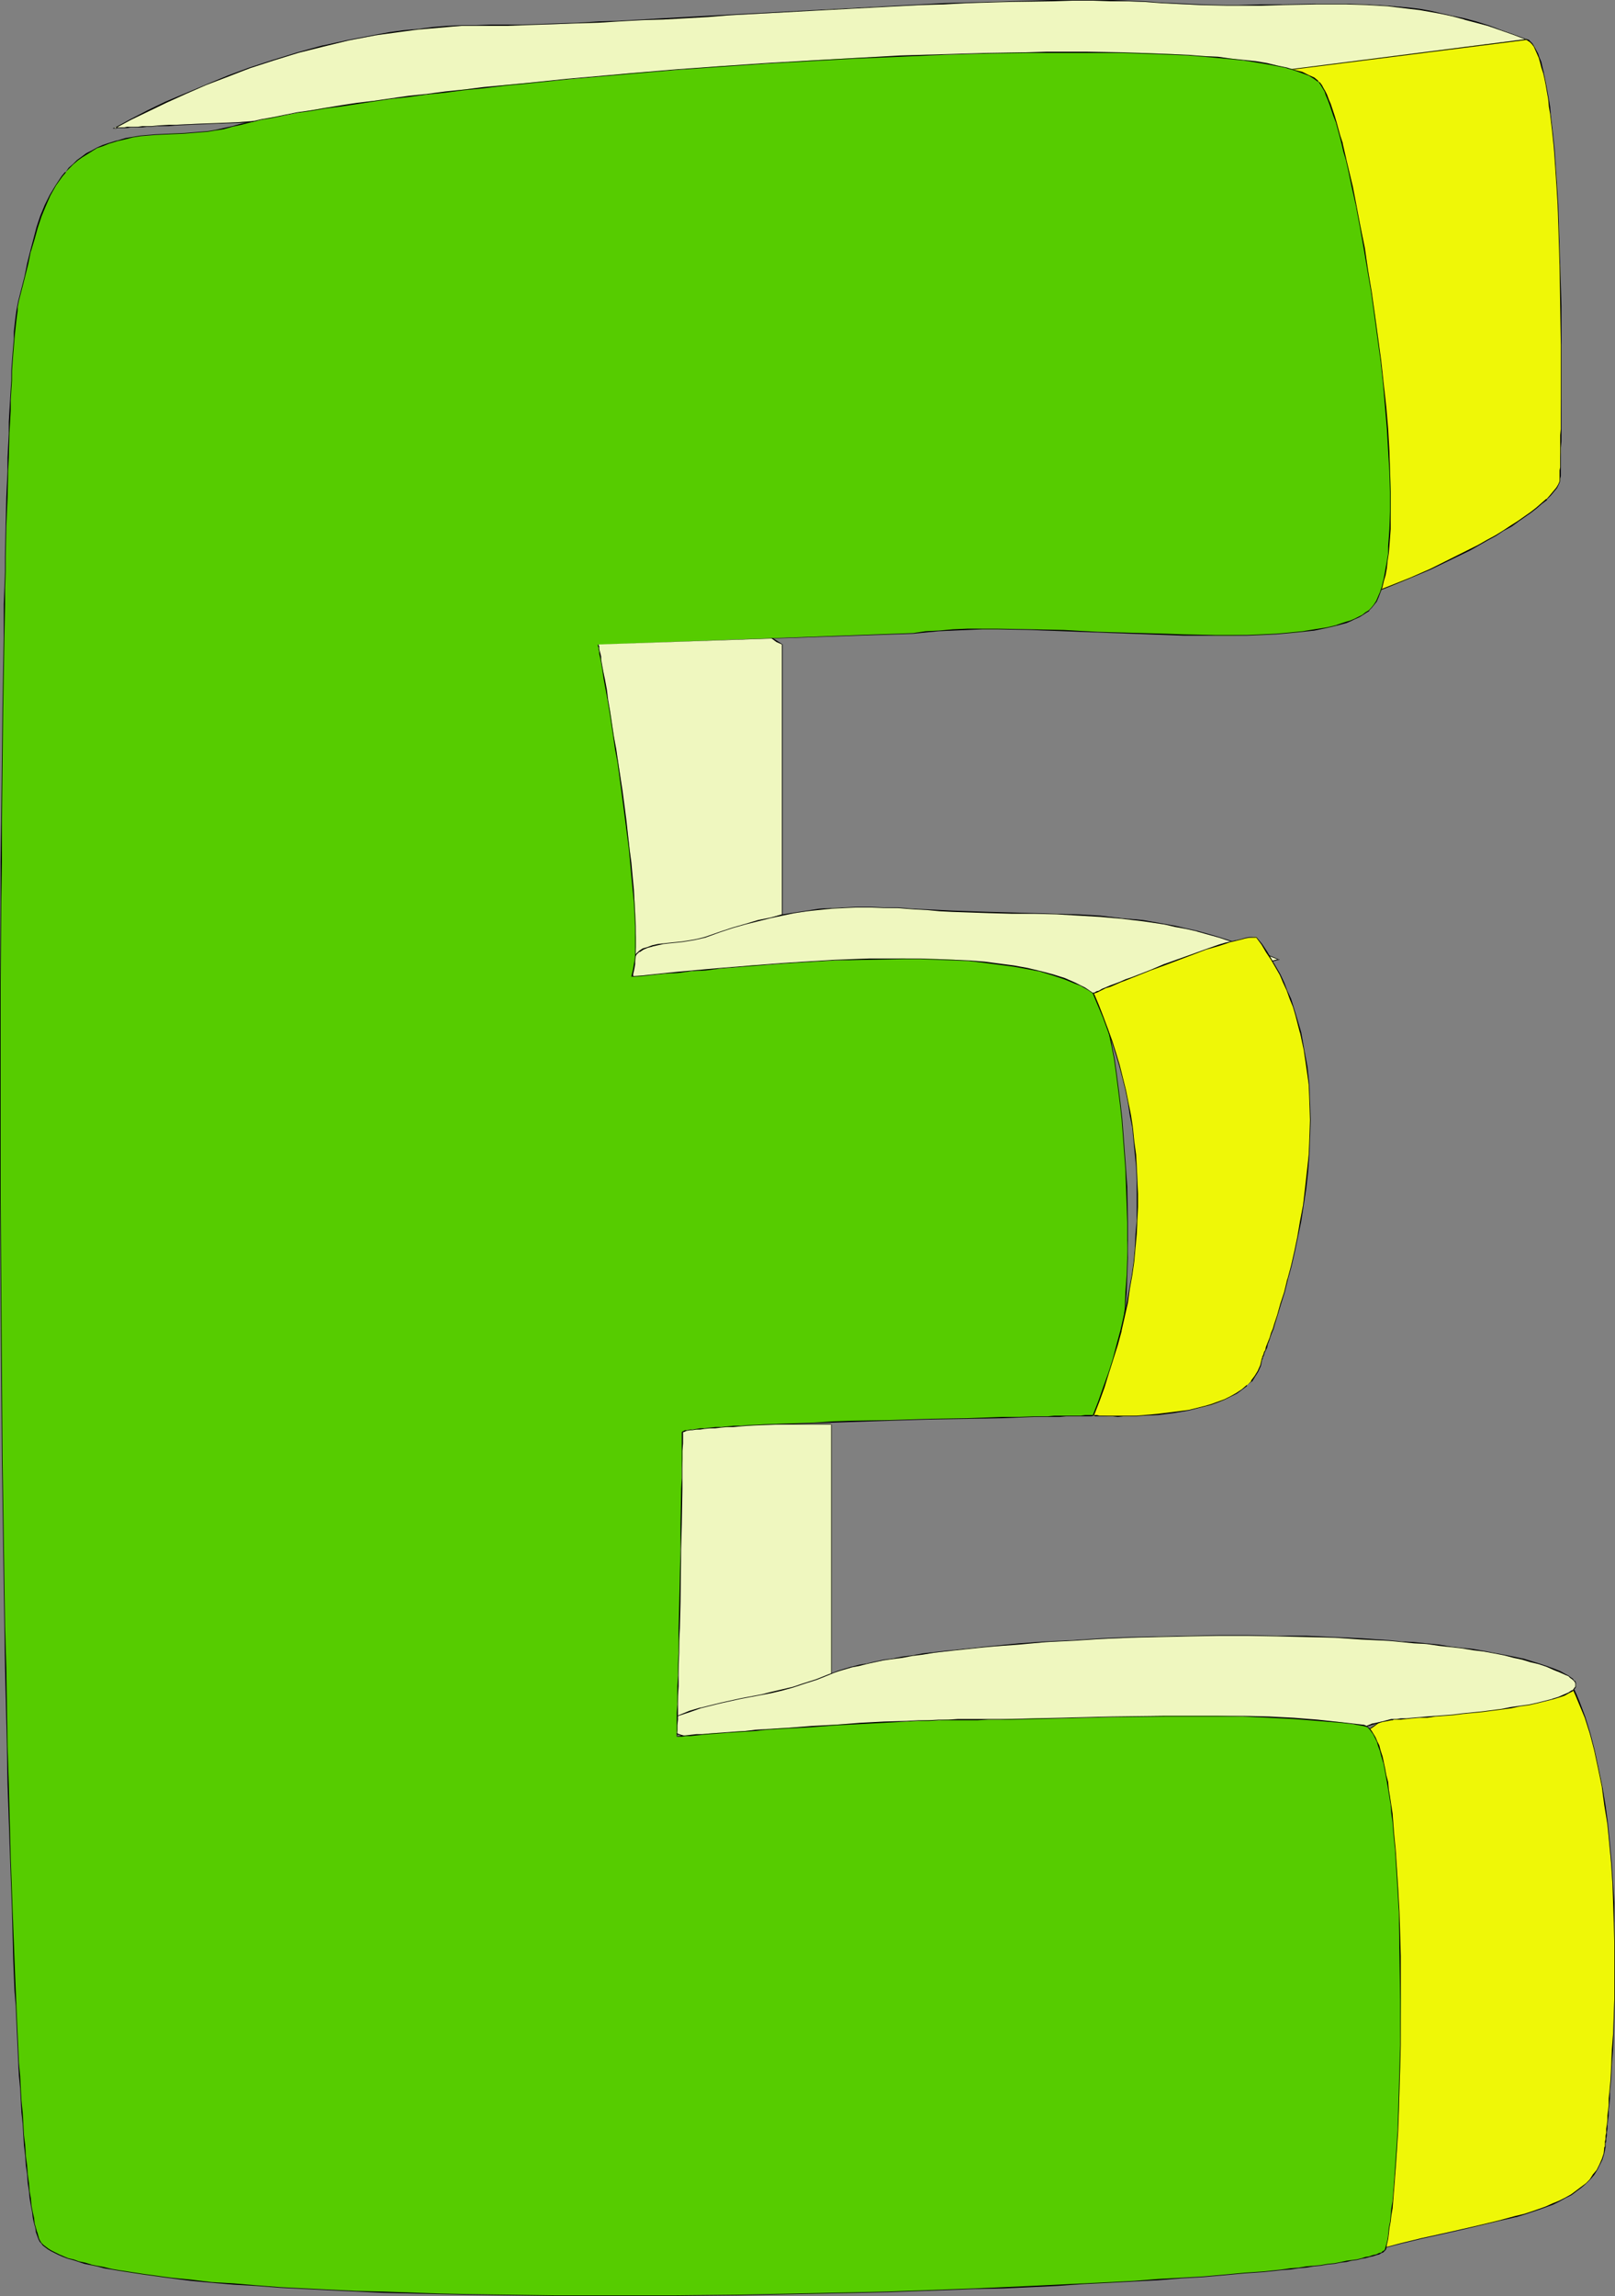
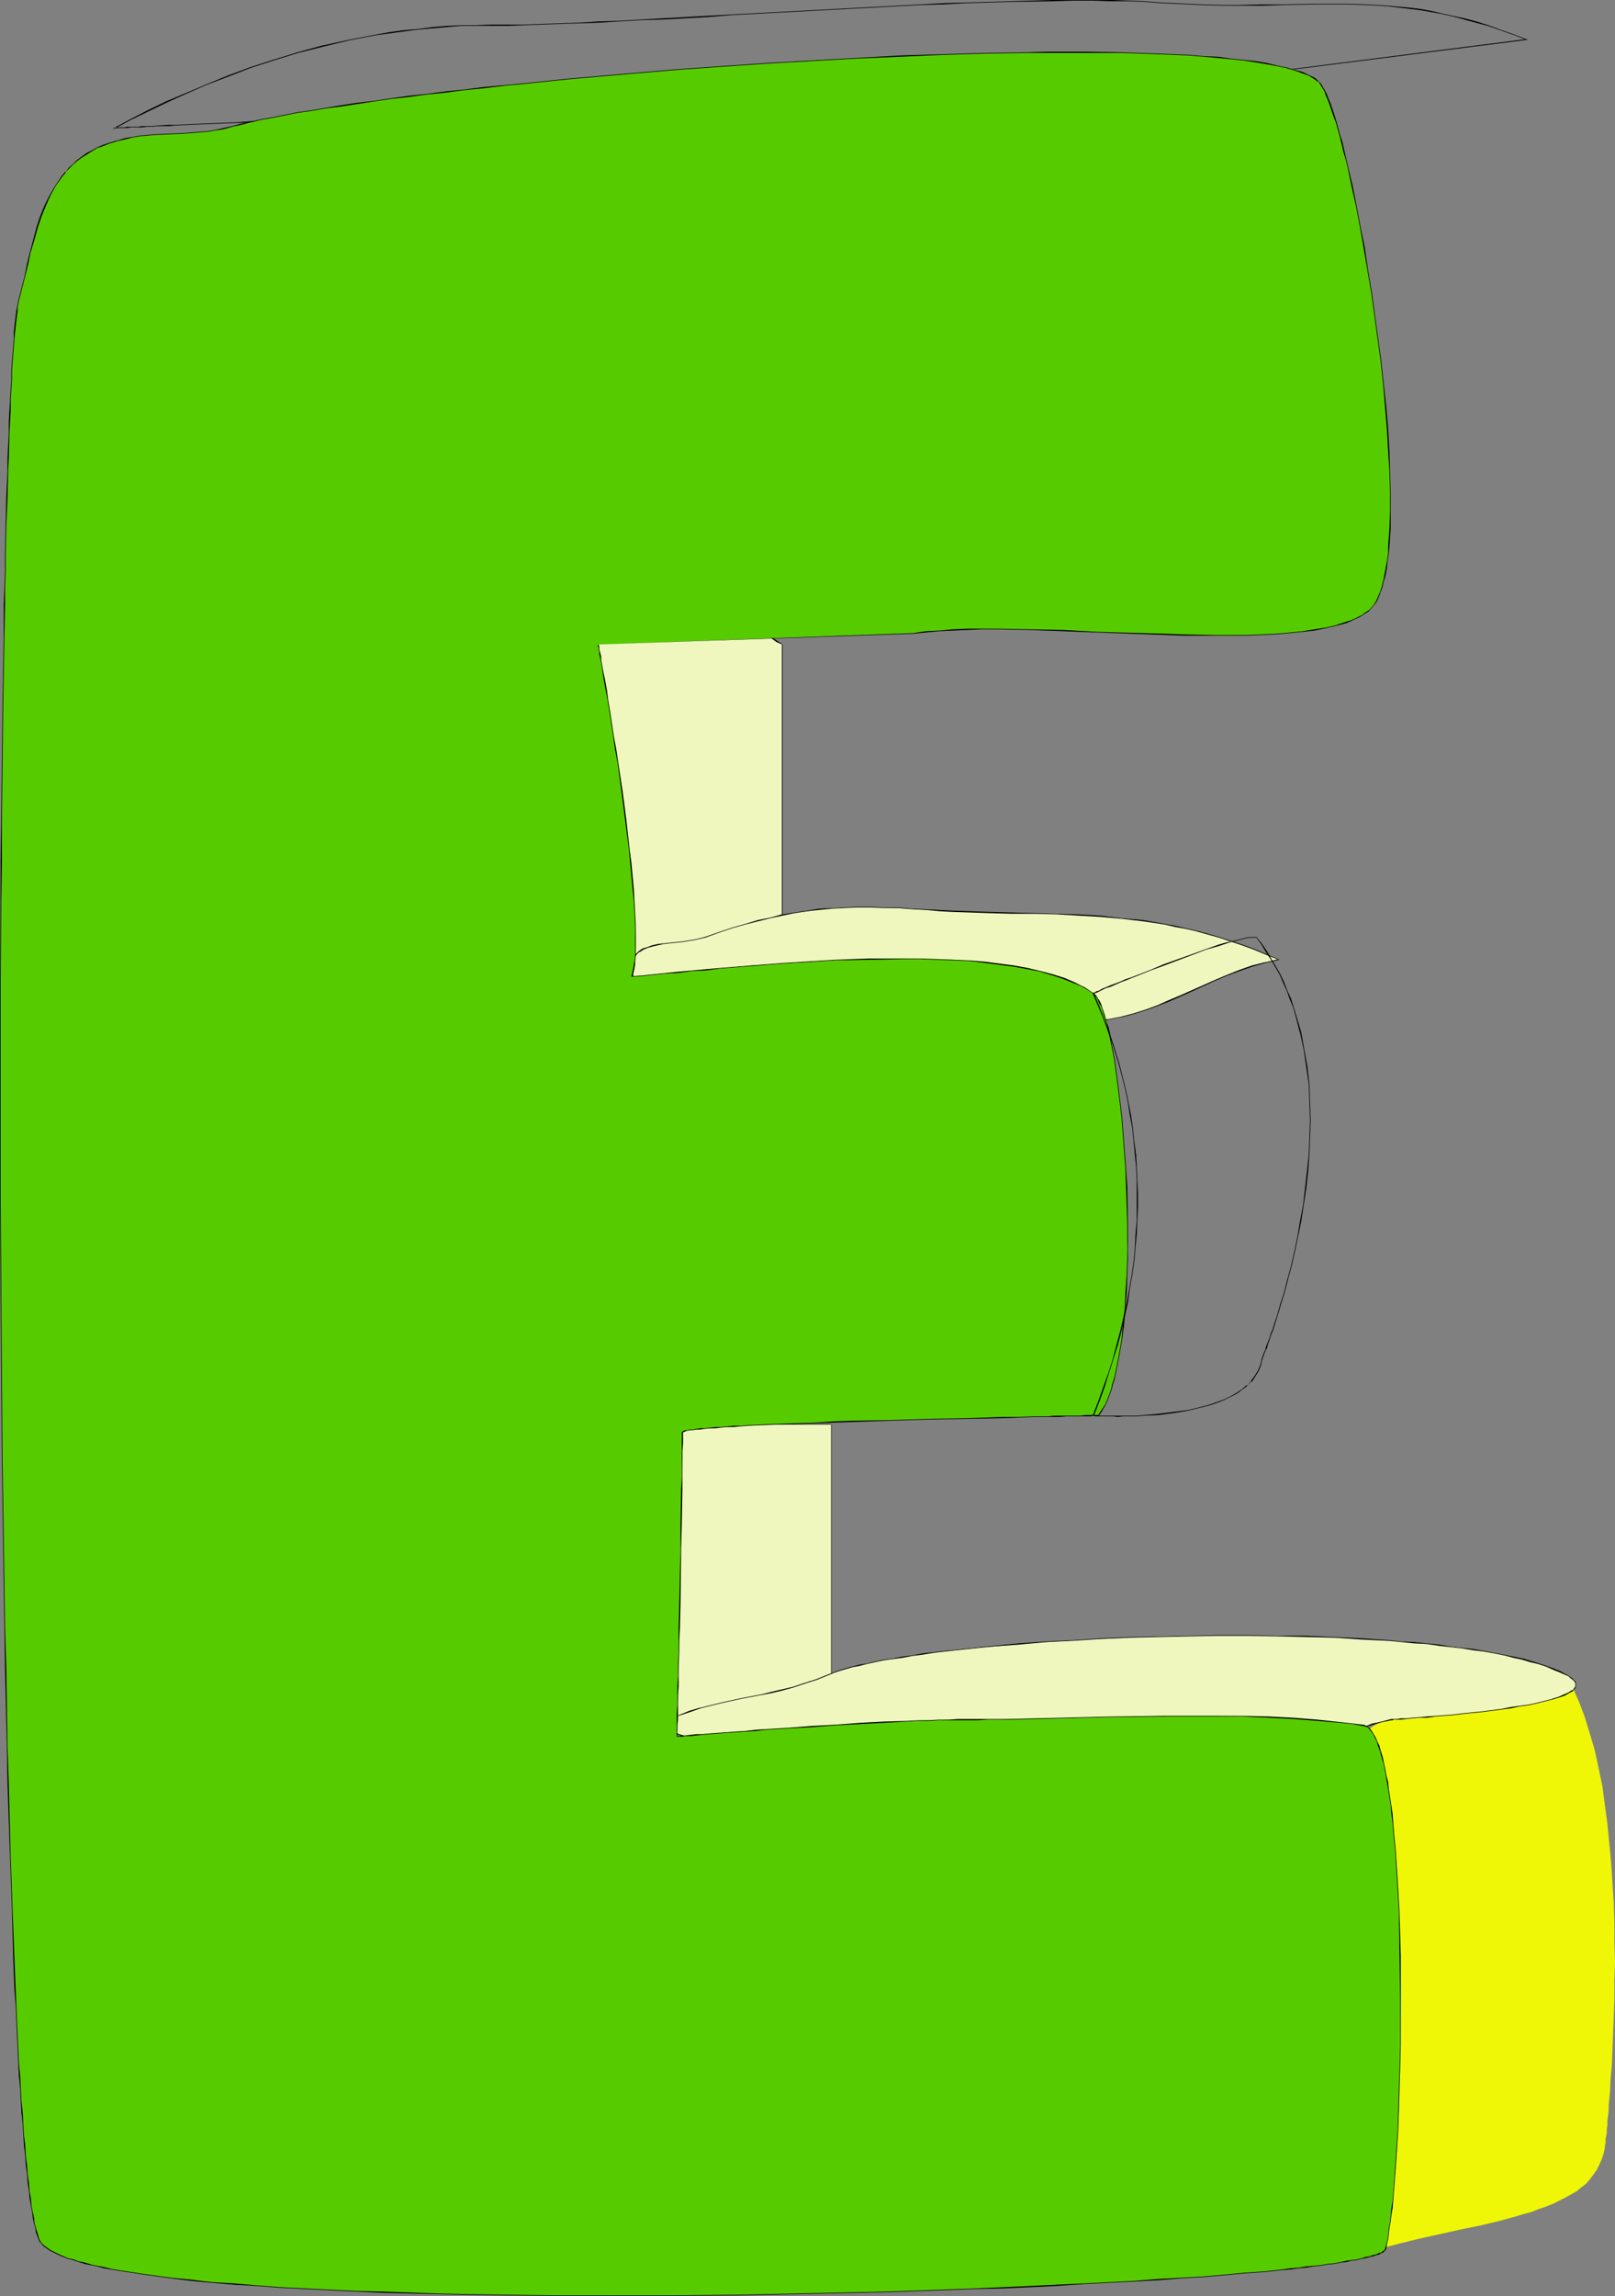
<svg xmlns="http://www.w3.org/2000/svg" xmlns:ns1="http://sodipodi.sourceforge.net/DTD/sodipodi-0.dtd" xmlns:ns2="http://www.inkscape.org/namespaces/inkscape" version="1.0" width="109.563mm" height="155.668mm" id="svg20" ns1:docname="Colorful E.wmf">
  <rect width="100%" height="100%" fill="#808080" stroke="none" />
  <ns1:namedview id="namedview20" pagecolor="#ffffff" bordercolor="#000000" borderopacity="0.25" ns2:showpageshadow="2" ns2:pageopacity="0.0" ns2:pagecheckerboard="0" ns2:deskcolor="#d1d1d1" ns2:document-units="mm" />
  <defs id="defs1">
    <pattern id="WMFhbasepattern" patternUnits="userSpaceOnUse" width="6" height="6" x="0" y="0" />
  </defs>
  <path style="fill:#eff707;fill-opacity:1;fill-rule:evenodd;stroke:none" d="m 353.024,543.108 0.808,33.126 5.493,-1.454 5.332,-1.293 5.17,-1.131 5.009,-1.131 4.847,-0.97 4.685,-1.131 4.201,-1.131 2.1,-0.646 1.939,-0.485 1.939,-0.808 1.939,-0.646 1.616,-0.646 1.616,-0.808 1.616,-0.808 1.454,-0.808 1.454,-0.808 1.131,-0.97 1.293,-0.97 0.969,-1.131 0.969,-1.293 0.808,-1.131 0.646,-1.293 0.646,-1.454 0.485,-1.454 0.323,-1.616 v 0 -0.162 -0.323 l 0.162,-0.485 v -0.485 -0.646 l 0.162,-0.808 0.162,-0.808 v -0.97 l 0.162,-1.131 v -1.131 l 0.162,-1.131 0.162,-1.454 v -1.293 l 0.162,-1.616 0.162,-1.616 0.162,-3.393 0.323,-3.555 0.162,-4.04 0.162,-4.04 0.162,-4.363 0.162,-4.525 v -4.848 l 0.162,-4.686 -0.162,-5.009 v -5.009 l -0.162,-5.009 -0.323,-5.009 -0.323,-5.009 -0.485,-5.171 -0.485,-5.009 -0.646,-4.848 -0.646,-4.848 -0.969,-4.686 -0.969,-4.525 -1.293,-4.363 -1.293,-4.201 -1.454,-3.878 -0.808,-1.778 -0.808,-1.939 -0.808,-1.616 -0.969,-1.616 h -0.808 -1.131 l -1.131,0.162 h -1.454 l -1.454,0.323 -1.777,0.162 -1.777,0.323 -2.1,0.323 -1.939,0.323 -2.262,0.485 -4.524,0.97 -4.847,1.131 -4.685,1.293 -4.524,1.454 -2.424,0.646 -2.1,0.808 -2.1,0.646 -1.939,0.808 -1.939,0.808 -1.616,0.97 -1.616,0.808 -1.454,0.808 -1.131,0.97 -0.969,0.808 -0.808,0.97 -0.485,0.808 -0.323,0.97 -0.162,0.808 0.646,6.14 0.485,6.14 0.485,5.979 0.485,5.979 0.485,11.635 0.485,11.796 0.485,11.796 0.323,11.635 0.485,11.958 0.323,6.14 z" id="path1" />
-   <path style="fill:#000000;fill-opacity:1;fill-rule:evenodd;stroke:none" d="m 353.024,543.108 0.646,33.288 5.655,-1.454 5.332,-1.293 5.17,-1.131 5.009,-1.131 4.847,-1.131 4.685,-1.131 4.201,-0.97 h 0.162 l 2.1,-0.646 1.939,-0.646 1.939,-0.646 1.777,-0.646 1.777,-0.646 1.616,-0.808 1.454,-0.808 1.616,-0.808 1.293,-0.97 1.293,-0.97 1.131,-0.97 v 0 l 1.131,-1.131 v 0 l 0.969,-1.131 0.808,-1.293 0.646,-1.293 0.646,-1.293 0.485,-1.616 v 0 l 0.323,-1.616 v 0 -0.162 -0.323 -0.485 l 0.162,-0.485 v -0.646 l 0.162,-0.808 v -0.808 l 0.162,-0.97 v -1.131 l 0.162,-1.131 0.162,-1.131 v -1.454 l 0.162,-1.293 0.162,-1.616 v -1.616 l 0.323,-3.393 0.162,-3.555 0.323,-4.04 0.162,-4.04 0.323,-8.888 v -9.534 -5.009 l -0.162,-5.009 v -5.009 l -0.323,-5.009 -0.323,-5.009 -0.485,-5.171 -0.485,-5.009 -0.646,-4.848 -0.808,-4.848 -0.969,-4.686 -0.969,-4.525 v 0 l -1.131,-4.363 -1.293,-4.201 -1.454,-3.878 -0.808,-1.939 -0.808,-1.778 -0.969,-1.616 -0.969,-1.778 h -0.808 -1.131 l -1.131,0.162 -1.454,0.162 -1.454,0.162 -1.777,0.323 -1.777,0.162 -2.1,0.485 -1.939,0.323 -2.262,0.485 -4.524,0.97 -4.847,1.131 v 0 l -4.685,1.131 -4.685,1.454 -2.262,0.808 -2.1,0.646 -2.1,0.808 -1.939,0.808 -1.939,0.808 -1.777,0.808 -1.454,0.808 -1.454,0.97 -1.131,0.808 -1.131,0.808 v 0.162 l -0.808,0.808 -0.485,0.97 -0.323,0.97 v 0.808 l 0.646,6.14 0.485,6.14 0.485,5.979 0.323,5.979 0.646,11.635 0.485,11.796 0.323,11.796 0.323,11.635 0.646,11.958 0.323,6.14 0.323,6.14 h 0.162 l -0.323,-6.14 -0.323,-6.14 -0.485,-11.958 -0.485,-11.635 -0.323,-11.796 -0.485,-11.796 -0.646,-11.635 -0.323,-5.979 -0.485,-5.979 -0.485,-6.14 -0.646,-6.14 v -0.808 0 l 0.323,-0.97 0.485,-0.808 0.808,-0.97 v 0.162 l 0.969,-0.97 1.293,-0.808 1.293,-0.97 1.616,-0.808 1.777,-0.808 1.777,-0.808 1.939,-0.808 2.1,-0.808 2.262,-0.646 2.262,-0.808 4.685,-1.293 4.685,-1.293 h -0.162 l 4.847,-1.131 4.524,-0.97 2.262,-0.485 1.939,-0.323 2.1,-0.323 1.777,-0.323 1.777,-0.323 1.454,-0.162 1.454,-0.162 h 1.131 l 1.131,-0.162 h 0.808 -0.162 l 0.969,1.616 0.808,1.778 0.808,1.778 0.808,1.939 1.616,3.878 1.293,4.04 1.131,4.363 v 0 l 0.969,4.525 0.969,4.686 0.646,4.848 0.808,4.848 0.485,5.009 0.485,5.171 0.323,5.009 0.162,5.009 0.162,5.009 0.162,5.009 v 5.009 9.534 l -0.323,8.888 -0.323,4.04 -0.162,4.04 -0.162,3.555 -0.323,3.393 -0.162,1.616 v 1.616 l -0.162,1.293 -0.162,1.454 v 1.131 l -0.162,1.131 -0.162,1.131 v 0.97 l -0.162,0.808 v 0.808 l -0.162,0.646 v 0.485 0.485 0.323 l -0.162,0.162 v 0 l -0.162,1.616 v 0 l -0.485,1.454 -0.646,1.454 -0.646,1.293 -0.969,1.131 -0.808,1.293 v 0 l -0.969,0.97 v 0 l -1.293,0.97 -1.293,0.97 -1.293,0.97 -1.454,0.808 -1.616,0.808 -1.616,0.646 -1.777,0.808 -1.777,0.646 -1.939,0.646 -1.939,0.646 -2.1,0.485 v 0 l -4.201,1.131 -4.685,1.131 -4.847,1.131 -5.009,1.131 -5.17,1.131 -5.332,1.293 -5.493,1.454 h 0.162 l -0.808,-33.126 z" id="path2" />
-   <path style="fill:#eff707;fill-opacity:1;fill-rule:evenodd;stroke:none" d="m 331.535,129.111 2.1,28.763 5.655,-1.616 5.493,-1.778 5.655,-1.939 5.655,-2.101 5.493,-2.262 5.332,-2.424 5.009,-2.424 4.847,-2.424 2.424,-1.293 2.1,-1.131 2.262,-1.293 1.939,-1.293 1.939,-1.131 1.939,-1.131 1.616,-1.293 1.616,-1.131 1.454,-1.131 1.293,-1.131 1.131,-0.97 0.969,-0.97 0.969,-1.131 0.646,-0.808 0.485,-0.97 0.485,-0.808 v -0.646 -0.646 -1.454 -0.808 -2.424 l 0.162,-1.293 v -1.293 -1.616 -1.616 -1.616 -3.717 l 0.162,-4.04 V 88.39 l -0.162,-4.848 v -5.171 l -0.162,-10.342 -0.323,-10.342 -0.323,-5.171 -0.162,-5.009 -0.323,-4.848 -0.485,-4.686 -0.323,-4.525 -0.485,-4.201 -0.323,-1.939 -0.323,-1.939 -0.323,-1.778 -0.162,-1.778 -0.323,-1.616 -0.485,-1.454 -0.323,-1.454 -0.323,-1.293 -0.323,-1.293 -0.485,-0.97 -0.485,-0.97 -0.323,-0.808 -0.485,-0.646 -0.646,-0.646 -0.485,-0.323 -0.485,-0.323 -1.293,-0.323 -1.454,-0.323 -1.454,-0.323 -1.454,-0.162 -3.393,-0.485 -3.393,-0.162 -3.554,-0.162 h -3.716 l -3.716,0.162 -3.878,0.162 -3.716,0.323 -3.878,0.485 -3.716,0.323 -3.554,0.485 -3.554,0.646 -3.231,0.485 -3.07,0.485 -2.747,0.646 -2.908,0.323 -1.616,0.323 -1.616,0.162 -3.07,0.485 -1.454,0.162 -1.454,0.323 -1.293,0.485 -1.293,0.485 -1.131,0.646 -0.969,0.646 -0.808,0.97 -0.485,0.97 -0.485,1.131 -0.162,0.646 v 0.808 1.778 l 0.162,1.616 0.162,1.616 0.162,1.616 0.969,2.909 0.808,2.747 1.131,2.747 0.969,2.909 0.808,3.07 0.323,1.778 0.323,1.778 0.323,3.07 0.323,2.909 0.646,5.656 0.485,5.494 0.646,5.171 0.485,5.009 0.485,4.848 1.131,9.695 0.808,9.534 0.485,5.009 0.323,5.009 0.485,5.171 0.485,5.333 0.323,5.817 0.162,2.909 z" id="path3" />
-   <path style="fill:#000000;fill-opacity:1;fill-rule:evenodd;stroke:none" d="m 331.374,129.111 2.1,28.925 5.816,-1.616 5.655,-1.778 5.655,-2.101 5.493,-2.101 5.493,-2.262 5.332,-2.262 5.009,-2.424 5.009,-2.424 2.262,-1.293 2.262,-1.293 2.1,-1.131 1.939,-1.293 2.1,-1.131 1.777,-1.293 1.616,-1.131 1.616,-1.131 1.454,-1.131 1.293,-1.131 1.293,-0.97 v -0.162 l 0.969,-0.97 0.808,-0.97 v 0 l 0.808,-0.97 0.485,-0.97 0.323,-0.808 v -0.646 l 0.162,-0.646 v -1.454 -0.808 -2.424 -1.293 -1.293 l 0.162,-1.616 v -1.616 -1.616 -3.717 -4.04 -13.735 -10.019 l -0.323,-10.342 -0.323,-10.342 -0.162,-5.171 -0.323,-5.009 -0.323,-4.848 -0.323,-4.686 -0.485,-4.525 -0.485,-4.201 -0.162,-1.939 -0.323,-1.939 -0.323,-1.778 -0.323,-1.778 -0.323,-1.616 -0.323,-1.454 v -0.162 l -0.323,-1.293 -0.323,-1.454 -0.485,-1.131 -0.323,-0.97 -0.969,-1.778 -0.485,-0.808 v 0 l -0.485,-0.485 -0.485,-0.485 -0.646,-0.162 -1.293,-0.323 -1.454,-0.485 v 0 l -1.454,-0.162 -1.454,-0.323 -3.393,-0.485 -3.393,-0.162 h -3.554 -3.716 -3.716 l -3.878,0.323 -3.716,0.323 -3.878,0.323 -3.716,0.485 -3.554,0.485 -3.554,0.485 -3.231,0.485 -3.07,0.646 -2.747,0.485 -2.908,0.485 -1.616,0.162 -1.616,0.162 -3.07,0.485 -1.454,0.323 -1.454,0.323 v 0 l -1.293,0.323 -1.293,0.485 -1.131,0.646 -0.969,0.808 v 0 l -0.808,0.808 -0.646,1.131 -0.323,1.131 v 0 l -0.162,0.646 -0.162,0.808 v 1.778 l 0.162,1.616 0.162,1.616 0.323,1.616 v 0 l 0.808,2.909 0.969,2.747 0.969,2.909 0.969,2.909 0.808,3.07 V 41.852 l 0.323,1.778 0.323,1.778 0.323,3.07 0.323,2.909 0.646,5.656 0.646,5.494 0.485,5.171 0.646,5.009 0.485,4.848 0.969,9.695 0.808,9.534 0.485,5.009 0.485,5.009 0.323,5.171 0.485,5.333 0.485,5.817 0.162,2.909 0.162,3.07 h 0.162 l -0.162,-3.07 -0.162,-2.909 -0.485,-5.817 -0.323,-5.333 -0.485,-5.171 -0.323,-5.009 -0.485,-5.009 -0.969,-9.534 -0.969,-9.695 -0.485,-4.848 -0.646,-5.009 -0.485,-5.171 -0.646,-5.494 -0.646,-5.656 -0.323,-2.909 -0.323,-3.07 -0.162,-1.778 -0.323,-1.778 v 0 l -0.808,-3.07 -1.131,-2.909 -0.969,-2.747 -0.969,-2.909 -0.808,-2.909 v 0.162 l -0.323,-1.616 -0.162,-1.616 v -1.616 -1.778 -0.808 l 0.162,-0.646 v 0.162 l 0.323,-1.293 0.646,-0.97 v 0 l 0.808,-0.808 v 0 l 0.969,-0.808 1.131,-0.485 1.131,-0.646 1.293,-0.323 v 0 l 1.454,-0.323 1.454,-0.323 3.07,-0.485 1.616,-0.162 1.616,-0.162 2.908,-0.485 2.747,-0.485 3.07,-0.646 3.231,-0.485 3.554,-0.485 3.554,-0.485 3.716,-0.485 3.878,-0.323 3.716,-0.323 3.878,-0.323 h 3.716 3.716 3.554 l 3.393,0.323 3.393,0.323 1.454,0.323 1.454,0.323 v 0 l 1.293,0.323 1.454,0.323 0.485,0.323 0.485,0.323 v 0 l 0.485,0.485 v 0 l 0.485,0.646 0.808,1.778 0.485,1.131 0.323,1.131 0.323,1.293 0.485,1.454 v 0 l 0.323,1.454 0.323,1.616 0.323,1.778 0.323,1.778 0.162,1.939 0.323,1.939 0.485,4.201 0.485,4.525 0.323,4.686 0.323,4.848 0.323,5.009 0.162,5.171 0.323,10.342 0.162,10.342 0.162,10.019 v 13.735 4.04 3.717 l -0.162,1.616 v 1.616 1.616 1.293 1.293 2.424 l -0.162,0.808 v 1.454 0.646 0.646 0 l -0.323,0.808 -0.485,0.808 -0.808,0.97 v 0 l -0.808,0.97 -0.969,1.131 v -0.162 l -1.293,1.131 -1.293,1.131 -1.454,1.131 -1.616,1.131 -1.616,1.131 -1.777,1.131 -1.939,1.293 -2.1,1.293 -2.1,1.131 -2.262,1.293 -2.262,1.131 -4.847,2.424 -5.17,2.585 -5.17,2.262 -5.655,2.262 -5.493,2.101 -5.655,2.101 -5.655,1.778 -5.493,1.616 h 0.162 L 331.535,129.111 Z" id="path4" />
  <path style="fill:#eff7bf;fill-opacity:1;fill-rule:evenodd;stroke:none" d="m 200.504,165.146 v 69.161 l -2.747,0.97 -2.747,0.808 -2.747,0.808 -2.424,0.646 -2.585,0.808 -2.424,0.808 -2.262,0.97 -2.262,0.97 -2.262,0.97 -2.1,1.131 -2.262,1.293 -2.1,1.293 -1.939,1.616 -2.1,1.616 -2.1,1.939 -1.939,2.262 -0.969,-3.232 -0.969,-3.07 -0.969,-2.909 -0.646,-3.07 -0.808,-2.747 -0.646,-2.909 -1.131,-5.494 -0.969,-5.333 -0.808,-5.171 -0.646,-5.171 -0.485,-5.171 -0.485,-5.171 -0.485,-5.171 -0.323,-5.332 -0.485,-5.494 -0.323,-5.656 -0.485,-5.817 -0.323,-3.07 -0.323,-3.07 -0.323,-3.232 -0.485,-3.232 2.747,-0.162 2.747,-0.323 2.424,-0.323 2.424,-0.323 4.685,-0.646 4.524,-0.808 4.524,-0.646 4.524,-0.646 2.424,-0.162 2.585,-0.162 2.585,-0.162 h 2.747 0.969 l 0.808,0.162 0.808,0.162 0.646,0.323 1.293,0.808 1.293,0.808 1.293,0.808 1.293,1.131 1.293,0.808 z" id="path5" />
  <path style="fill:#000000;fill-opacity:1;fill-rule:evenodd;stroke:none" d="m 200.504,165.146 v 0 69.161 0 l -2.747,0.808 -2.908,0.808 -2.585,0.808 -2.585,0.808 -2.424,0.808 -2.424,0.808 -2.262,0.808 -2.262,0.97 -2.262,0.97 -2.262,1.131 -2.1,1.293 -2.1,1.454 -2.1,1.454 -2.1,1.778 v 0 l -1.939,1.939 -2.1,2.101 h 0.162 l -0.969,-3.07 -0.969,-3.07 -0.808,-3.07 -0.808,-2.909 v 0 l -0.646,-2.747 -0.808,-2.909 -1.131,-5.494 -0.808,-5.333 -0.808,-5.171 -0.646,-5.171 -0.646,-5.171 -0.323,-5.171 -0.485,-5.171 -0.323,-5.332 -0.485,-5.494 -0.323,-5.656 -0.646,-5.817 -0.323,-3.07 -0.323,-3.07 -0.323,-3.232 -0.323,-3.232 h -0.162 l 2.747,-0.162 2.747,-0.162 2.424,-0.323 2.424,-0.323 4.685,-0.808 4.524,-0.646 4.524,-0.646 4.524,-0.646 2.424,-0.162 2.585,-0.162 2.585,-0.162 h 2.747 0.969 l 0.808,0.162 h -0.162 l 0.808,0.162 0.808,0.323 1.293,0.646 1.293,0.808 1.293,0.97 1.293,0.97 1.293,0.97 1.454,0.646 h 0.162 l -1.454,-0.97 -1.293,-0.808 -1.293,-0.97 -1.293,-0.97 -1.293,-0.808 -1.454,-0.808 -0.646,-0.162 -0.808,-0.323 v 0 h -0.808 -0.969 -2.747 -2.585 l -2.585,0.162 -2.424,0.323 -4.524,0.485 -4.524,0.646 -4.524,0.808 -4.685,0.646 -2.424,0.323 -2.424,0.323 -2.747,0.323 -2.747,0.323 0.323,3.232 0.323,3.232 0.323,3.07 0.323,3.07 0.485,5.817 0.485,5.656 0.323,5.494 0.485,5.332 0.323,5.171 0.485,5.171 0.485,5.171 0.808,5.171 0.646,5.171 0.969,5.333 1.131,5.494 0.646,2.909 0.808,2.747 v 0.162 l 0.808,2.909 0.808,3.07 0.969,3.07 0.969,3.07 2.262,-2.101 1.939,-1.939 v 0 l 2.1,-1.778 2.1,-1.454 2.1,-1.454 2.1,-1.293 2.1,-0.97 2.262,-1.131 2.262,-0.97 2.424,-0.808 2.424,-0.808 2.424,-0.808 2.585,-0.808 2.585,-0.808 2.747,-0.808 2.908,-0.808 v -69.323 z" id="path6" />
  <path style="fill:#eff7bf;fill-opacity:1;fill-rule:evenodd;stroke:none" d="m 213.268,440.659 -3.393,0.162 -3.231,0.162 -3.07,0.162 h -8.563 -5.493 l -5.493,0.323 -2.747,0.162 -2.747,0.485 -2.908,0.485 -2.908,0.646 -3.231,0.808 -3.231,0.97 v -80.149 h 47.016 z" id="path7" />
  <path style="fill:#000000;fill-opacity:1;fill-rule:evenodd;stroke:none" d="m 213.107,440.659 0.162,-0.162 -3.393,0.323 -3.231,0.162 h -3.07 -8.563 l -5.493,0.162 -5.493,0.162 -2.747,0.323 -2.747,0.323 -2.908,0.485 -2.908,0.646 -3.231,0.808 v 0 l -3.231,0.97 0.162,0.162 v -80.149 l -0.162,0.162 h 47.016 l -0.162,-0.162 v 75.786 h 0.162 V 364.873 H 166.252 v 80.149 l 3.393,-0.97 h -0.162 l 3.231,-0.808 2.908,-0.646 2.908,-0.485 2.747,-0.323 2.747,-0.323 5.493,-0.162 5.493,-0.162 h 8.563 3.07 l 3.231,-0.162 3.393,-0.323 z" id="path8" />
  <path style="fill:#eff7bf;fill-opacity:1;fill-rule:evenodd;stroke:none" d="m 327.819,245.942 -3.393,0.646 -3.393,0.97 -3.231,1.131 -3.07,1.131 -3.07,1.293 -5.978,2.747 -2.908,1.293 -2.908,1.293 -3.07,1.293 -2.908,1.131 -3.07,0.97 -3.231,0.808 -3.231,0.646 -3.393,0.323 -1.777,0.162 h -1.777 -3.878 l -3.554,-0.162 h -3.554 l -3.231,-0.323 -3.231,-0.162 -3.07,-0.323 -6.14,-0.646 -6.14,-0.97 -3.231,-0.485 -3.07,-0.646 -3.393,-0.646 -3.554,-0.646 -3.554,-0.646 -3.878,-0.808 h -60.426 v -0.97 l -0.162,-0.97 -0.485,-1.616 -0.646,-1.778 -0.162,-0.97 v -0.97 -0.646 l 0.162,-0.646 0.162,-0.646 0.162,-0.485 0.485,-0.97 0.969,-0.808 0.969,-0.646 1.131,-0.485 1.131,-0.323 1.454,-0.323 1.454,-0.162 1.454,-0.323 3.231,-0.162 3.07,-0.485 1.454,-0.323 1.454,-0.485 3.554,-1.293 3.393,-0.97 3.393,-0.97 3.231,-0.97 3.231,-0.808 3.07,-0.646 3.07,-0.485 3.231,-0.485 3.07,-0.485 3.231,-0.323 3.231,-0.162 h 3.231 3.393 3.554 l 3.554,0.162 3.878,0.162 3.393,0.323 3.393,0.162 3.231,0.162 3.231,0.162 6.14,0.162 5.978,0.162 5.816,0.162 h 5.655 l 5.655,0.323 5.493,0.323 5.493,0.485 5.493,0.646 5.493,0.97 2.747,0.485 2.747,0.646 2.908,0.646 2.747,0.808 2.908,0.808 2.908,0.97 3.07,0.97 3.07,1.131 3.07,1.131 z" id="path9" />
  <path style="fill:#000000;fill-opacity:1;fill-rule:evenodd;stroke:none" d="m 327.819,245.942 v -0.162 l -3.393,0.808 h -0.162 l -3.231,0.808 -3.231,1.131 -3.231,1.293 -3.07,1.293 -5.816,2.585 -2.908,1.293 -3.07,1.293 -2.908,1.293 -3.07,1.131 -3.07,0.97 -3.07,0.808 v 0 l -3.231,0.646 -3.393,0.323 -1.777,0.162 h -1.777 -3.878 -3.554 l -3.554,-0.162 -3.231,-0.162 -3.231,-0.323 -3.07,-0.323 -6.14,-0.646 -6.14,-0.808 -3.231,-0.646 -3.07,-0.485 -3.393,-0.646 -3.554,-0.808 -7.432,-1.454 h -60.426 v 0.162 l 0.162,-0.97 -0.162,-0.97 -0.485,-1.778 -0.646,-1.616 v 0 l -0.162,-0.97 -0.162,-0.97 0.162,-0.646 v -0.646 l 0.162,-0.646 v 0 l 0.323,-0.485 0.485,-0.97 v 0 l 0.808,-0.808 v 0.162 l 0.969,-0.646 1.131,-0.485 1.293,-0.323 h -0.162 l 1.454,-0.323 1.454,-0.323 1.454,-0.162 3.231,-0.323 3.07,-0.485 1.454,-0.323 v 0 l 1.454,-0.323 3.554,-1.293 3.393,-1.131 3.393,-0.97 3.231,-0.808 v 0 l 3.231,-0.808 3.07,-0.646 3.07,-0.646 3.231,-0.485 3.07,-0.323 3.231,-0.323 3.231,-0.162 3.231,-0.162 h 3.393 l 3.554,0.162 h 3.554 l 3.878,0.323 3.393,0.162 3.393,0.323 3.231,0.162 9.371,0.323 5.978,0.162 h 5.816 l 5.655,0.162 5.655,0.323 5.493,0.323 5.493,0.485 5.493,0.646 5.493,0.808 2.747,0.646 2.747,0.485 2.908,0.646 h -0.162 l 2.908,0.808 2.908,0.808 2.908,0.97 2.908,0.97 3.07,1.131 3.07,1.293 3.231,1.293 h 0.323 l -3.393,-1.454 -3.07,-1.293 -3.07,-1.131 -2.908,-0.97 -3.07,-0.97 -2.747,-0.808 -2.908,-0.808 v 0 l -2.908,-0.646 -2.747,-0.646 -2.747,-0.485 -5.493,-0.97 -5.493,-0.485 -5.493,-0.646 -5.493,-0.323 -5.655,-0.162 -5.655,-0.162 -5.816,-0.162 -5.978,-0.162 -9.371,-0.323 -3.231,-0.162 -3.393,-0.162 -3.393,-0.162 -3.878,-0.323 h -3.554 l -3.554,-0.162 h -3.393 l -3.231,0.162 -3.231,0.162 -3.231,0.162 -3.07,0.485 -3.231,0.485 -3.07,0.485 -3.07,0.808 -3.231,0.646 v 0 l -3.231,0.97 -3.393,0.97 -3.393,1.131 -3.716,1.293 -1.293,0.323 v 0 l -1.454,0.323 -3.07,0.485 -3.231,0.323 -1.454,0.162 -1.454,0.162 -1.454,0.323 v 0 l -1.293,0.485 -1.131,0.323 -0.969,0.646 -0.808,0.808 -0.646,0.97 -0.162,0.646 v 0 l -0.162,0.646 -0.162,0.646 v 0.646 0.97 l 0.323,0.97 v 0.162 l 0.646,1.616 0.485,1.616 v 0 0.97 0.97 h 60.588 l 7.432,1.616 3.554,0.646 3.393,0.646 3.07,0.646 3.231,0.485 6.14,0.97 6.14,0.646 3.07,0.323 3.231,0.162 3.231,0.162 3.554,0.162 3.554,0.162 h 3.878 l 1.777,-0.162 h 1.777 l 3.393,-0.485 3.231,-0.646 h 0.162 l 3.07,-0.808 3.07,-0.97 3.07,-1.131 2.908,-1.131 2.908,-1.293 2.908,-1.293 5.978,-2.747 3.07,-1.293 3.07,-1.131 3.231,-1.131 3.393,-0.97 v 0 l 3.716,-0.808 z" id="path10" />
-   <path style="fill:#eff7bf;fill-opacity:1;fill-rule:evenodd;stroke:none" d="m 29.244,32.803 2.1,-1.131 2.1,-0.97 4.524,-2.262 4.685,-2.262 5.009,-2.262 5.17,-2.262 5.493,-2.101 5.816,-2.101 5.978,-1.939 6.14,-1.939 6.624,-1.778 6.624,-1.454 3.393,-0.646 3.393,-0.646 3.554,-0.646 3.554,-0.485 3.716,-0.485 3.716,-0.323 3.716,-0.323 3.716,-0.162 3.878,-0.162 h 3.878 3.878 l 4.362,-0.162 h 4.524 l 4.685,-0.162 4.847,-0.323 5.17,-0.162 5.332,-0.323 5.493,-0.162 5.655,-0.323 5.816,-0.323 5.816,-0.323 5.978,-0.323 11.956,-0.646 12.279,-0.808 12.118,-0.646 12.118,-0.485 5.978,-0.323 5.816,-0.162 5.816,-0.323 5.493,-0.162 h 5.493 l 5.332,-0.162 h 5.17 5.009 4.685 l 4.524,0.162 4.201,0.162 4.039,0.162 3.554,0.323 3.393,0.162 3.393,0.162 h 3.231 3.231 3.07 5.978 l 5.655,-0.162 h 5.493 l 2.747,-0.162 h 7.917 l 5.332,0.162 5.332,0.323 5.332,0.646 2.747,0.323 2.747,0.485 2.747,0.646 2.908,0.485 3.07,0.808 2.908,0.808 3.07,0.97 3.231,0.97 3.231,1.131 3.393,1.293 -62.042,7.918 -0.323,0.162 h -0.323 -0.485 l -0.646,0.162 h -0.646 -0.808 l -0.808,0.162 h -0.969 -1.131 l -1.131,0.162 h -1.131 l -1.293,0.162 -1.454,0.162 h -1.454 l -1.616,0.162 h -1.616 l -3.554,0.323 -3.716,0.162 -4.039,0.323 -4.362,0.162 -4.524,0.162 -4.847,0.323 -5.009,0.323 -5.332,0.162 -5.493,0.323 -5.655,0.323 -5.816,0.323 -5.978,0.323 -6.14,0.162 -6.301,0.323 -6.301,0.323 -6.624,0.323 -6.463,0.323 -6.786,0.323 -13.572,0.646 -27.466,1.293 -13.895,0.646 -13.572,0.646 -13.41,0.646 -6.624,0.323 -6.463,0.323 -6.463,0.323 -6.14,0.162 -6.14,0.323 -5.978,0.323 -5.816,0.323 -5.493,0.162 -5.493,0.323 -5.332,0.162 -4.847,0.323 -4.847,0.162 -4.524,0.162 -4.362,0.323 h -3.878 l -3.878,0.162 -3.393,0.162 -1.616,0.162 h -1.454 l -1.454,0.162 h -1.454 l -1.293,0.162 H 36.514 35.383 l -0.969,0.162 H 33.444 32.637 31.829 31.182 l -0.485,0.162 h -0.485 -0.485 z" id="path11" />
  <path style="fill:#000000;fill-opacity:1;fill-rule:evenodd;stroke:none" d="m 29.244,32.641 0.162,0.323 4.201,-2.262 4.362,-2.101 4.685,-2.262 5.009,-2.262 5.17,-2.262 5.493,-2.101 5.816,-2.262 5.978,-1.939 6.301,-1.939 6.463,-1.616 v 0 l 6.624,-1.616 3.393,-0.646 3.393,-0.646 3.554,-0.485 3.554,-0.485 3.716,-0.485 3.716,-0.323 3.716,-0.323 3.716,-0.323 h 3.878 3.878 3.878 l 4.362,-0.162 4.524,-0.162 4.685,-0.162 4.847,-0.162 5.17,-0.162 5.332,-0.323 5.493,-0.323 5.655,-0.162 11.633,-0.646 5.978,-0.485 36.353,-1.939 12.118,-0.646 5.978,-0.162 5.816,-0.323 5.816,-0.162 5.493,-0.162 10.825,-0.162 5.17,-0.162 h 5.009 l 4.685,0.162 h 4.524 l 4.201,0.162 4.039,0.323 3.554,0.162 3.393,0.162 3.393,0.162 6.463,0.162 h 3.07 5.978 l 5.655,-0.162 8.24,-0.162 h 7.917 l 5.332,0.162 5.332,0.323 5.332,0.646 2.747,0.323 2.747,0.485 2.747,0.485 2.908,0.646 3.07,0.808 h -0.162 l 3.07,0.808 3.07,0.808 3.231,1.131 3.231,1.131 3.393,1.293 v -0.162 l -62.042,7.918 h -0.323 -0.323 l -0.485,0.162 h -0.646 -0.646 l -0.808,0.162 h -0.808 l -0.969,0.162 h -1.131 -1.131 l -1.131,0.162 h -1.293 l -1.454,0.162 -1.454,0.162 h -1.616 l -1.616,0.162 -3.554,0.162 -3.716,0.162 -4.039,0.323 -4.362,0.162 -4.524,0.323 -4.847,0.162 -5.009,0.323 -5.332,0.323 -5.493,0.323 -5.655,0.162 -11.794,0.646 -6.14,0.323 -12.602,0.485 -6.624,0.485 -13.248,0.646 -13.572,0.485 -27.466,1.454 -27.466,1.293 -26.497,1.131 -6.463,0.323 -6.14,0.323 -6.14,0.323 -5.978,0.162 -5.816,0.323 -10.987,0.485 -5.332,0.162 -4.847,0.323 -4.847,0.162 -4.524,0.323 -4.362,0.162 -3.878,0.162 -3.878,0.162 -3.393,0.162 h -1.616 l -2.908,0.162 -1.454,0.162 H 37.645 36.514 l -1.131,0.162 H 34.414 33.444 32.637 l -0.808,0.162 h -0.646 -0.485 -0.485 -0.485 -0.485 l -0.323,0.323 h 0.808 l 0.485,-0.162 h 0.485 0.485 0.646 0.808 l 0.808,-0.162 h 0.969 0.969 1.131 l 1.131,-0.162 h 1.293 l 1.454,-0.162 h 2.908 l 1.616,-0.162 3.393,-0.162 3.878,-0.162 3.878,-0.162 4.362,-0.162 4.524,-0.162 4.847,-0.323 4.847,-0.162 5.332,-0.323 10.987,-0.485 5.816,-0.162 5.978,-0.323 6.14,-0.323 6.14,-0.323 6.463,-0.162 26.497,-1.293 27.466,-1.293 27.466,-1.293 13.572,-0.646 13.248,-0.646 6.624,-0.323 12.602,-0.646 6.14,-0.323 11.794,-0.646 5.655,-0.162 5.493,-0.323 5.332,-0.323 5.009,-0.162 4.847,-0.323 4.524,-0.323 4.362,-0.162 4.039,-0.162 3.716,-0.323 3.554,-0.162 1.616,-0.162 h 1.616 l 1.454,-0.162 h 1.454 l 1.293,-0.162 h 1.131 l 1.131,-0.162 h 1.131 l 0.969,-0.162 h 0.808 0.808 l 0.646,-0.162 h 0.646 0.485 l 0.323,-0.162 h 0.323 L 391.8,10.18 387.922,8.726 384.691,7.595 381.621,6.464 378.551,5.494 375.481,4.686 v 0 l -3.07,-0.646 -2.908,-0.646 -2.747,-0.646 -2.747,-0.485 -2.747,-0.323 -5.332,-0.485 -5.332,-0.323 -5.332,-0.162 h -7.917 l -8.24,0.162 h -5.655 l -5.978,0.162 h -3.07 L 307.946,1.131 304.554,0.97 301.161,0.808 297.606,0.646 293.567,0.323 289.366,0.162 284.842,0 h -4.685 -5.009 -5.17 l -10.825,0.323 -5.493,0.162 -5.816,0.162 -5.816,0.162 -5.978,0.323 -12.118,0.646 -36.353,1.939 -5.978,0.323 -11.633,0.646 -5.655,0.323 -5.493,0.323 -5.332,0.162 -5.17,0.323 -4.847,0.162 -4.685,0.162 -4.524,0.162 h -4.362 -3.878 l -3.878,0.162 h -3.878 l -3.716,0.162 -3.716,0.323 -3.716,0.485 -3.716,0.323 -3.554,0.485 -3.554,0.646 -3.393,0.646 -3.393,0.646 -6.624,1.454 h -0.162 l -6.463,1.778 -6.301,1.939 -5.978,1.939 -5.655,2.101 -5.493,2.262 -5.332,2.262 -5.009,2.101 -4.685,2.262 -4.362,2.262 -4.524,2.424 z" id="path12" />
  <path style="fill:#eff7bf;fill-opacity:1;fill-rule:evenodd;stroke:none" d="m 167.868,442.113 3.07,-1.454 3.07,-1.131 2.908,-0.97 2.747,-0.808 2.585,-0.808 2.585,-0.485 5.17,-1.131 5.17,-1.131 2.585,-0.485 2.747,-0.646 2.747,-0.808 3.07,-0.808 2.908,-1.131 3.231,-1.131 1.293,-0.485 1.454,-0.646 1.454,-0.323 1.777,-0.485 1.777,-0.485 1.939,-0.485 2.1,-0.323 2.262,-0.485 2.424,-0.485 2.424,-0.323 2.585,-0.485 2.585,-0.323 2.908,-0.323 2.747,-0.323 3.07,-0.485 3.07,-0.323 3.07,-0.323 3.231,-0.162 6.624,-0.646 6.947,-0.485 6.947,-0.485 7.271,-0.323 7.432,-0.323 7.594,-0.323 7.432,-0.162 h 7.594 7.594 7.432 l 7.432,0.162 7.271,0.323 6.947,0.323 6.947,0.485 3.231,0.162 3.231,0.323 3.231,0.323 3.231,0.323 2.908,0.323 2.908,0.323 2.908,0.485 2.747,0.485 2.585,0.323 2.585,0.646 2.424,0.485 2.262,0.485 2.262,0.646 1.939,0.646 1.939,0.646 1.777,0.646 1.616,0.646 1.616,0.808 0.646,0.323 0.485,0.323 0.485,0.485 0.485,0.323 0.162,0.323 0.162,0.323 0.162,0.323 v 0.323 l -0.162,0.323 -0.162,0.323 -0.323,0.323 -0.323,0.323 -0.808,0.646 -1.293,0.485 -1.454,0.646 -1.454,0.485 -1.939,0.485 -1.939,0.485 -2.1,0.323 -2.424,0.485 -2.262,0.323 -2.424,0.323 -5.009,0.646 -5.009,0.646 -2.424,0.162 -2.262,0.323 -2.262,0.162 -2.1,0.162 -1.939,0.162 -1.939,0.162 h -1.454 l -1.454,0.162 h -0.969 l -0.808,0.162 h -0.323 -0.323 l -2.424,0.485 -2.262,0.646 -2.1,0.646 -1.939,0.808 -2.1,0.808 -1.939,0.97 -2.262,0.97 -2.262,1.131 v 0 H 231.202 v 0 l -4.524,0.323 -4.362,0.323 -4.201,0.162 -4.039,0.323 -4.039,0.162 -3.716,0.162 -3.878,0.162 -3.716,-0.162 -3.716,-0.162 -3.716,-0.162 -3.716,-0.485 -3.716,-0.808 -3.878,-0.808 -4.039,-1.131 -1.939,-0.646 -2.1,-0.646 -1.939,-0.808 z" id="path13" />
  <path style="fill:#000000;fill-opacity:1;fill-rule:evenodd;stroke:none" d="m 167.868,441.952 v 0.323 l 3.231,-1.454 2.908,-1.131 2.908,-0.97 2.747,-0.97 v 0 l 2.585,-0.646 2.585,-0.646 5.17,-1.131 5.17,-0.97 2.585,-0.485 2.747,-0.646 v 0 l 2.908,-0.808 2.908,-0.97 3.07,-0.97 3.231,-1.293 1.131,-0.485 1.454,-0.485 1.616,-0.485 1.616,-0.485 v 0 l 1.777,-0.323 1.939,-0.485 2.1,-0.485 2.262,-0.485 2.424,-0.323 2.424,-0.323 2.585,-0.485 2.585,-0.323 2.908,-0.485 2.747,-0.323 3.07,-0.323 3.07,-0.323 3.07,-0.323 3.231,-0.323 6.624,-0.485 6.947,-0.646 6.947,-0.323 7.271,-0.485 7.432,-0.323 7.594,-0.162 7.432,-0.162 7.594,-0.162 h 7.594 l 7.432,0.162 7.432,0.162 7.271,0.162 6.947,0.485 6.947,0.323 3.231,0.323 3.231,0.323 3.231,0.162 3.231,0.485 2.908,0.323 2.908,0.323 2.908,0.485 2.747,0.323 2.585,0.485 2.585,0.485 2.424,0.646 2.262,0.485 v 0 l 2.1,0.646 2.1,0.485 1.939,0.646 1.777,0.808 1.616,0.646 1.454,0.646 0.808,0.323 0.485,0.485 0.485,0.323 v 0 l 0.323,0.323 v 0 l 0.323,0.323 0.162,0.323 v 0.485 -0.162 0.323 0 0.323 l -0.323,0.323 -0.162,0.323 v 0 l -0.323,0.323 v -0.162 l -0.969,0.646 -1.131,0.485 -1.454,0.646 -1.616,0.485 h 0.162 l -1.939,0.485 -1.939,0.485 -2.1,0.485 -2.424,0.323 -2.262,0.323 -2.424,0.485 -5.009,0.646 -5.009,0.485 -2.424,0.323 -2.262,0.162 -2.262,0.162 -2.1,0.162 -1.939,0.162 -1.939,0.162 -1.454,0.162 h -1.454 l -0.969,0.162 h -0.808 -0.323 -0.323 l -2.424,0.646 -2.262,0.485 h -0.162 l -1.939,0.808 -2.1,0.646 -1.939,0.808 -2.1,0.97 -2.1,0.97 -2.424,1.131 0.162,0.162 v -0.162 H 231.202 v 0.162 -0.162 l -4.524,0.323 -4.362,0.323 -4.201,0.323 -4.039,0.323 -4.039,0.162 -3.716,0.162 h -3.878 -3.716 l -3.716,-0.162 -3.716,-0.323 -3.716,-0.485 -3.716,-0.646 -3.878,-0.97 v 0 l -3.878,-0.97 -1.939,-0.646 -2.1,-0.808 -2.1,-0.808 -2.1,-0.808 -0.323,0.162 2.424,0.97 1.939,0.808 2.1,0.646 1.939,0.646 4.039,1.131 v 0 l 3.878,0.808 3.716,0.646 3.716,0.485 3.716,0.323 3.716,0.162 h 3.716 3.878 l 3.716,-0.162 4.039,-0.162 4.039,-0.323 4.201,-0.323 4.362,-0.323 4.685,-0.323 v 0 h -0.162 108.25 -0.162 v 0.162 l 2.424,-1.131 2.262,-1.131 1.939,-0.97 2.1,-0.808 1.939,-0.646 2.1,-0.646 v 0 l 2.262,-0.646 2.424,-0.485 h 0.323 l 0.323,-0.162 h 0.808 0.969 l 1.454,-0.162 1.454,-0.162 1.939,-0.162 h 1.939 l 2.1,-0.323 2.262,-0.162 2.262,-0.162 2.424,-0.323 5.009,-0.485 5.009,-0.646 2.424,-0.323 2.262,-0.485 2.424,-0.323 2.1,-0.485 1.939,-0.485 1.939,-0.485 v 0 l 1.616,-0.485 1.454,-0.485 1.131,-0.646 0.969,-0.485 0.323,-0.485 v 0 l 0.323,-0.323 0.162,-0.323 v -0.323 -0.323 -0.323 l -0.162,-0.485 -0.323,-0.162 v 0 l -0.323,-0.485 v 0 l -0.485,-0.323 -0.646,-0.485 -0.646,-0.323 -1.454,-0.808 -1.616,-0.646 -1.777,-0.646 -1.939,-0.646 -2.1,-0.646 -2.1,-0.646 h -0.162 l -2.262,-0.485 -2.424,-0.485 -2.585,-0.485 -2.585,-0.485 -2.747,-0.485 -2.908,-0.323 -2.908,-0.323 -2.908,-0.485 -3.231,-0.323 -3.231,-0.323 -3.231,-0.162 -3.231,-0.323 -6.947,-0.485 -6.947,-0.323 -7.271,-0.323 h -7.432 l -7.432,-0.162 h -7.594 l -7.594,0.162 -7.432,0.162 -7.594,0.162 -7.432,0.323 -7.271,0.485 -6.947,0.323 -6.947,0.485 -6.624,0.646 -3.231,0.323 -3.07,0.323 -3.07,0.323 -3.07,0.323 -2.747,0.323 -2.908,0.323 -2.585,0.485 -2.585,0.323 -2.424,0.485 -2.424,0.323 -2.262,0.485 -2.1,0.485 -1.939,0.323 -1.777,0.485 h -0.162 l -1.616,0.485 -1.616,0.485 -1.293,0.485 -1.293,0.485 -3.231,1.293 -3.07,0.97 -2.908,0.97 -2.747,0.646 v 0 l -2.747,0.646 -2.585,0.646 -5.17,0.97 -5.17,1.131 -2.585,0.646 -2.585,0.646 h -0.162 l -2.747,0.808 -2.747,1.131 -3.07,1.131 -3.393,1.454 z" id="path14" />
  <path style="fill:#56cc00;fill-opacity:1;fill-rule:evenodd;stroke:none" d="m 10.502,574.78 0.485,0.485 0.646,0.646 0.646,0.485 0.969,0.485 0.808,0.485 0.969,0.323 1.131,0.485 1.293,0.485 1.293,0.485 1.454,0.323 1.454,0.485 1.616,0.485 1.616,0.323 1.777,0.323 1.939,0.323 1.939,0.485 2.1,0.323 2.1,0.323 2.1,0.323 2.424,0.323 2.262,0.323 2.424,0.162 5.009,0.646 5.332,0.485 5.655,0.485 5.816,0.485 6.14,0.323 6.301,0.323 6.463,0.323 6.624,0.323 6.947,0.323 6.947,0.162 7.109,0.323 h 7.271 l 7.432,0.162 7.594,0.162 h 7.594 l 15.349,0.162 15.672,-0.162 15.672,-0.162 15.672,-0.162 15.349,-0.323 7.755,-0.323 7.594,-0.162 7.432,-0.323 7.271,-0.323 7.271,-0.162 7.109,-0.323 6.786,-0.323 6.786,-0.323 6.624,-0.323 6.301,-0.485 6.14,-0.323 5.978,-0.485 5.655,-0.323 5.493,-0.485 5.17,-0.323 4.847,-0.485 4.524,-0.485 2.262,-0.162 2.1,-0.323 1.939,-0.162 1.939,-0.323 1.777,-0.162 1.777,-0.162 1.777,-0.323 1.616,-0.162 1.454,-0.323 1.293,-0.162 1.293,-0.323 1.293,-0.162 0.969,-0.323 1.131,-0.162 0.808,-0.323 0.808,-0.323 0.646,-0.162 0.646,-0.323 0.485,-0.162 0.323,-0.323 0.162,-0.162 0.162,-0.323 0.323,-1.131 0.162,-1.293 0.162,-1.293 0.323,-1.616 0.162,-1.616 0.323,-1.616 0.162,-1.778 0.162,-1.939 0.162,-2.101 0.162,-1.939 0.162,-2.262 0.323,-2.262 0.323,-4.686 0.162,-4.848 0.323,-5.171 0.162,-5.494 0.162,-5.494 V 524.04 l 0.162,-11.311 -0.162,-11.473 -0.162,-5.817 -0.162,-5.494 -0.162,-5.494 -0.323,-5.171 -0.485,-5.171 -0.323,-4.848 -0.162,-2.262 -0.323,-2.262 -0.323,-2.101 -0.162,-2.101 -0.323,-1.939 -0.323,-1.939 -0.323,-1.778 -0.323,-1.778 -0.485,-1.616 -0.323,-1.454 -0.323,-1.293 -0.485,-1.293 -0.485,-1.131 -0.323,-0.97 -0.485,-0.97 -0.646,-0.646 -0.323,-0.646 -0.646,-0.485 -0.485,-0.323 -0.646,-0.162 -2.747,-0.323 -2.908,-0.485 -5.978,-0.485 -6.14,-0.485 -6.301,-0.323 -6.624,-0.162 -6.624,-0.162 h -6.786 -6.624 l -13.572,0.323 -6.624,0.162 -6.463,0.162 h -6.463 l -6.14,0.162 -3.07,0.162 h -2.908 -2.908 -2.747 -2.262 -2.262 l -2.585,0.162 h -2.585 l -2.747,0.162 -2.908,0.162 -5.816,0.162 -6.14,0.323 -6.14,0.323 -6.301,0.485 -5.978,0.323 -2.908,0.162 -2.747,0.323 -2.747,0.162 -2.585,0.162 -2.585,0.162 -2.424,0.323 h -2.1 l -2.1,0.162 -1.777,0.162 -1.616,0.162 -1.454,0.162 h -1.293 l -0.969,0.162 h -0.646 l -0.485,0.162 h -0.162 v -1.131 l 0.162,-0.485 v -1.293 -1.454 -1.778 -2.101 l 0.162,-2.262 v -2.424 -2.747 l 0.162,-2.909 v -2.909 l 0.162,-3.07 v -3.232 l 0.162,-6.625 0.162,-13.574 0.162,-6.464 v -3.07 l 0.162,-3.07 v -2.909 -2.747 -2.424 l 0.162,-2.424 v -2.101 -1.939 -2.909 0 l 0.323,-0.162 0.323,-0.162 0.485,-0.162 h 0.808 l 0.646,-0.162 h 0.969 l 0.969,-0.162 1.131,-0.162 h 1.293 l 1.454,-0.162 1.454,-0.162 h 1.616 l 1.616,-0.162 1.777,-0.162 h 1.777 l 3.878,-0.323 4.201,-0.162 4.524,-0.162 4.524,-0.162 4.847,-0.162 4.847,-0.162 9.856,-0.323 10.017,-0.323 h 4.847 l 4.847,-0.162 h 4.524 l 4.362,-0.162 4.201,-0.162 h 3.878 l 1.939,-0.162 h 1.777 1.616 1.454 1.616 l 1.293,-0.162 h 2.424 1.131 1.616 0.646 1.293 l 0.485,-0.97 0.646,-0.97 0.485,-0.97 0.485,-1.131 0.485,-1.293 0.485,-1.293 0.485,-1.454 0.323,-1.454 0.485,-1.454 0.323,-1.616 0.646,-3.393 0.485,-3.717 0.485,-3.717 0.323,-4.04 0.323,-4.201 0.162,-4.363 0.162,-4.525 0.162,-4.363 -0.162,-4.525 -0.162,-9.211 -0.162,-4.525 -0.323,-4.363 -0.323,-4.363 -0.323,-4.201 -0.485,-4.201 -0.485,-3.878 -0.485,-3.717 -0.646,-3.555 -0.485,-3.232 -0.646,-3.07 -0.323,-1.293 -0.323,-1.293 -0.323,-1.293 -0.323,-1.131 -0.323,-0.97 -0.485,-0.97 -0.323,-0.808 -0.323,-0.808 -0.323,-0.646 -0.485,-0.485 -0.323,-0.485 -0.323,-0.323 -1.131,-0.646 -1.131,-0.646 -1.131,-0.646 -1.293,-0.646 -2.747,-1.131 -2.908,-0.97 -3.07,-0.808 -3.393,-0.808 -3.554,-0.646 -3.716,-0.485 -3.716,-0.485 -4.039,-0.323 -4.039,-0.323 -4.201,-0.162 h -4.201 l -4.362,-0.162 -8.725,0.162 -8.886,0.323 -8.725,0.485 -4.362,0.323 -4.201,0.323 -4.039,0.162 -4.039,0.485 -4.039,0.323 -3.716,0.323 -3.554,0.323 -3.554,0.323 -3.231,0.323 -3.07,0.323 -2.908,0.162 -2.585,0.323 0.162,-0.808 0.162,-0.646 0.162,-0.808 0.162,-0.97 0.162,-0.97 v -1.131 l 0.162,-2.262 v -2.585 l -0.162,-2.747 v -2.909 l -0.162,-3.232 -0.323,-3.232 -0.323,-3.393 -0.323,-3.555 -0.323,-3.555 -0.969,-7.433 -0.969,-7.433 -0.969,-7.272 -0.646,-3.393 -0.485,-3.393 -0.485,-3.232 -0.485,-3.232 -0.646,-2.909 -0.323,-2.585 -0.485,-2.585 -0.323,-2.262 -0.485,-1.939 v -0.808 l -0.162,-0.808 -0.162,-0.646 -0.162,-0.646 v -0.485 l -0.162,-0.485 v -0.323 -0.323 l -0.162,-0.162 v 0 l 80.783,-2.909 3.231,-0.323 3.393,-0.323 3.554,-0.162 3.716,-0.162 h 3.878 4.039 4.039 4.201 l 8.563,0.323 8.725,0.323 8.886,0.323 8.725,0.323 4.362,0.162 h 4.201 l 4.039,0.162 h 4.039 l 4.039,-0.162 h 3.716 l 3.716,-0.323 3.554,-0.162 3.231,-0.323 3.07,-0.485 3.07,-0.485 2.747,-0.646 2.424,-0.808 1.131,-0.485 0.969,-0.323 1.131,-0.646 0.808,-0.485 0.808,-0.485 0.808,-0.646 0.646,-0.646 0.808,-0.808 0.485,-0.97 0.485,-0.97 0.646,-1.293 0.323,-1.293 0.485,-1.454 0.323,-1.616 0.323,-1.778 0.323,-1.778 0.162,-1.939 0.162,-1.939 0.162,-2.101 0.162,-2.262 v -2.262 l 0.162,-2.262 v -5.009 l -0.162,-5.171 -0.323,-5.333 -0.323,-5.656 -0.485,-5.656 -0.646,-5.817 -0.646,-5.979 -0.646,-5.817 -0.808,-5.979 -0.969,-5.817 -0.808,-5.656 -0.969,-5.656 -0.969,-5.494 -1.131,-5.171 -0.969,-5.009 -0.969,-4.686 -0.646,-2.101 -0.485,-2.101 -0.485,-2.101 -0.485,-1.939 -0.646,-1.939 -0.485,-1.616 -0.485,-1.616 -0.485,-1.616 -0.485,-1.293 -0.485,-1.293 -0.485,-1.131 -0.485,-0.97 -0.323,-0.97 -0.485,-0.646 -0.323,-0.485 -0.485,-0.485 -1.131,-0.808 -1.293,-0.646 -1.616,-0.808 -1.939,-0.646 -2.1,-0.485 -2.424,-0.646 -2.585,-0.485 -2.908,-0.485 -3.07,-0.323 -3.231,-0.485 -3.393,-0.323 -3.716,-0.323 -3.716,-0.162 -4.039,-0.323 -4.201,-0.162 -4.362,-0.162 h -4.524 l -4.524,-0.162 h -4.847 -9.856 -5.17 l -5.17,0.162 -5.332,0.162 -5.493,0.162 -5.332,0.162 -11.148,0.323 -11.471,0.485 -11.471,0.646 -11.471,0.808 -11.633,0.646 -11.471,0.97 -11.31,0.808 -11.148,1.131 -5.493,0.485 -5.493,0.485 -5.332,0.485 -5.17,0.485 -5.332,0.646 -5.009,0.485 -4.847,0.646 -4.847,0.646 -4.685,0.485 -4.524,0.646 -4.362,0.485 -4.201,0.646 -4.201,0.646 -3.878,0.485 -3.716,0.646 -3.554,0.646 -3.231,0.646 -3.07,0.485 -2.908,0.646 -2.747,0.646 -2.424,0.485 -2.262,0.646 -2.262,0.485 -2.1,0.323 -1.939,0.323 -2.1,0.323 -3.878,0.162 -3.716,0.162 -3.716,0.323 -3.878,0.323 -1.939,0.162 -1.939,0.485 -2.1,0.485 -2.262,0.646 -1.454,0.646 -1.454,0.646 -1.454,0.646 -1.293,0.808 -1.131,0.808 -1.131,0.808 -1.131,0.97 -0.969,1.131 -0.969,0.97 -0.969,1.131 -1.616,2.262 -1.293,2.424 -1.293,2.747 -1.131,2.747 -0.969,2.909 -0.808,2.909 -0.808,3.07 -0.808,3.232 -0.808,3.232 -1.454,6.302 -0.162,0.808 -0.162,0.808 -0.162,0.97 -0.162,1.131 -0.162,1.293 -0.162,1.454 -0.162,1.454 -0.162,1.778 -0.162,1.939 -0.162,1.939 v 2.101 l -0.162,2.262 -0.162,2.424 -0.162,2.424 v 2.585 l -0.162,2.747 -0.162,2.909 -0.162,2.909 v 3.07 l -0.162,3.232 -0.162,3.393 v 3.393 l -0.162,3.393 -0.162,3.717 v 3.717 l -0.162,3.878 v 3.878 l -0.162,3.878 v 4.04 l -0.162,4.201 v 4.363 l -0.162,4.201 -0.162,8.888 -0.162,9.211 v 9.534 l -0.162,9.695 -0.162,9.857 v 10.18 L 0.162,231.075 v 10.503 10.665 54.941 22.3 l 0.162,22.3 0.323,22.138 0.162,10.988 0.162,10.827 0.162,10.665 0.162,10.503 0.162,10.503 0.162,10.18 0.162,10.019 0.323,9.695 0.323,9.534 0.162,9.372 0.323,8.888 0.162,4.363 0.162,4.363 0.162,4.201 0.162,4.201 0.162,4.04 0.162,3.878 0.162,3.878 0.162,3.717 0.323,3.717 0.162,3.555 0.162,3.555 0.162,3.393 0.162,3.232 0.323,3.07 0.162,3.07 0.162,2.909 0.323,2.909 0.162,2.585 0.162,2.747 0.323,2.424 0.323,2.262 0.162,2.262 0.162,2.101 0.323,1.778 0.323,1.939 0.162,1.616 0.323,1.454 0.323,1.454 0.162,1.131 0.323,1.131 0.323,0.97 0.323,0.646 0.323,0.646 z" id="path15" />
  <path style="fill:#000000;fill-opacity:1;fill-rule:evenodd;stroke:none" d="m 10.502,574.78 v 0 l 0.485,0.646 v 0 l 0.646,0.485 0.646,0.485 0.808,0.485 0.969,0.485 0.969,0.485 1.131,0.485 1.293,0.485 1.293,0.323 1.454,0.485 1.454,0.485 1.616,0.323 v 0 l 1.616,0.323 1.777,0.485 1.939,0.323 1.939,0.323 2.1,0.323 2.1,0.323 2.1,0.323 2.424,0.323 2.262,0.323 2.424,0.323 5.009,0.646 5.332,0.485 5.655,0.485 5.816,0.323 6.14,0.485 6.301,0.323 13.087,0.646 6.947,0.323 14.056,0.323 7.271,0.162 22.619,0.323 h 15.349 15.672 l 15.672,-0.162 15.672,-0.323 15.349,-0.323 7.755,-0.162 22.296,-0.808 7.271,-0.162 7.109,-0.323 6.786,-0.323 6.786,-0.485 6.624,-0.323 6.301,-0.323 6.14,-0.323 5.978,-0.485 5.655,-0.323 5.493,-0.485 5.17,-0.485 4.847,-0.323 4.524,-0.485 2.262,-0.162 2.1,-0.323 1.939,-0.162 1.939,-0.323 1.777,-0.162 1.777,-0.323 1.777,-0.162 1.616,-0.323 1.454,-0.162 1.293,-0.323 1.293,-0.162 1.293,-0.323 0.969,-0.162 1.131,-0.323 v 0 l 0.808,-0.162 0.969,-0.323 0.646,-0.162 0.485,-0.323 0.485,-0.162 0.323,-0.323 v 0 l 0.323,-0.323 0.162,-0.323 v 0 l 0.162,-1.131 0.323,-1.293 0.162,-1.293 0.162,-1.616 0.323,-1.616 0.162,-1.616 0.323,-1.778 0.162,-1.939 0.162,-2.101 0.162,-1.939 0.162,-2.262 0.162,-2.262 0.323,-4.686 0.323,-4.848 0.162,-5.171 0.162,-5.494 0.162,-5.494 0.162,-5.656 v -11.311 -11.473 l -0.323,-11.311 -0.323,-5.494 -0.323,-5.171 -0.323,-5.171 -0.485,-4.848 -0.162,-2.262 -0.162,-2.262 -0.323,-2.101 -0.323,-2.101 -0.323,-1.939 -0.162,-1.939 -0.485,-1.778 -0.323,-1.778 -0.323,-1.616 v 0 l -0.323,-1.454 -0.485,-1.454 -0.323,-1.293 -0.485,-0.97 -0.485,-1.131 -0.485,-0.808 -0.485,-0.808 -0.485,-0.646 -0.646,-0.485 -0.485,-0.323 -0.485,-0.162 h -0.162 l -2.747,-0.323 -2.908,-0.323 -5.978,-0.646 -6.14,-0.485 -6.301,-0.323 -6.624,-0.162 h -6.624 -6.786 -6.624 l -13.572,0.162 -6.624,0.162 -6.463,0.162 -6.463,0.162 -6.14,0.162 h -3.07 -2.908 -2.908 -5.009 l -2.262,0.162 h -2.585 l -2.585,0.162 h -2.747 l -2.908,0.162 -5.816,0.162 -6.14,0.323 -6.14,0.485 -6.301,0.323 -5.978,0.485 -2.908,0.162 -2.747,0.162 -2.747,0.162 -2.585,0.323 -2.585,0.162 -2.424,0.162 -2.1,0.162 -2.1,0.162 -1.777,0.162 h -1.616 l -1.454,0.162 -1.293,0.162 h -0.969 l -0.646,0.162 h -0.485 -0.162 l 0.162,0.162 v -1.131 -0.485 -1.293 l 0.162,-1.454 v -1.778 -2.101 -2.262 l 0.162,-2.424 v -2.747 -2.909 l 0.162,-2.909 v -3.07 l 0.162,-3.232 0.162,-6.625 0.162,-13.574 0.162,-6.464 0.162,-9.049 v -2.747 -2.424 -2.424 -2.101 l 0.162,-1.939 v -2.909 0.162 -0.162 0 h 0.162 l 0.485,-0.162 h -0.162 l 0.485,-0.162 0.808,-0.162 h 0.646 l 0.969,-0.162 h 0.969 l 1.131,-0.162 1.293,-0.162 h 1.454 l 1.454,-0.162 1.616,-0.162 h 1.616 l 1.777,-0.162 1.777,-0.162 3.878,-0.162 4.201,-0.162 9.048,-0.323 4.847,-0.162 4.847,-0.162 9.856,-0.323 10.017,-0.323 9.694,-0.162 8.886,-0.162 4.201,-0.162 3.878,-0.162 h 1.939 1.777 1.616 1.454 l 1.616,-0.162 h 1.293 2.424 1.131 1.616 l 0.646,-0.162 h 1.293 l 0.646,-0.97 0.485,-0.808 0.646,-1.131 0.485,-1.131 0.485,-1.293 0.485,-1.293 0.323,-1.293 0.485,-1.454 v -0.162 l 0.323,-1.454 0.323,-1.616 0.646,-3.393 0.646,-3.717 0.485,-3.717 0.323,-4.04 0.323,-4.201 0.162,-4.363 0.162,-4.525 -0.162,-4.363 v 4.363 l -0.162,4.525 -0.323,4.363 -0.162,4.201 -0.485,4.04 -0.323,3.717 -0.646,3.717 -0.646,3.393 -0.323,1.616 -0.323,1.454 v 0 l -0.485,1.454 -0.323,1.454 -0.485,1.293 -0.485,1.293 -0.485,1.131 -0.646,0.97 -0.646,0.97 -0.485,0.808 h 0.162 -1.293 -0.646 -1.616 l -1.131,0.162 h -2.424 -1.293 -1.616 -1.454 l -1.616,0.162 h -1.777 -1.939 l -3.878,0.162 h -4.201 l -8.886,0.323 -9.694,0.162 -10.017,0.323 -9.856,0.162 -4.847,0.162 -4.847,0.323 -9.048,0.323 -4.201,0.162 -3.878,0.162 -1.777,0.162 h -1.777 l -1.616,0.162 -1.616,0.162 h -1.454 l -1.454,0.162 -1.293,0.162 h -1.131 l -0.969,0.162 -0.969,0.162 h -0.646 l -0.808,0.162 h -0.485 l -0.323,0.162 -0.323,0.162 -0.162,0.162 v 2.909 1.939 2.101 2.424 2.424 l -0.162,2.747 -0.162,9.049 v 6.464 l -0.323,13.574 -0.162,6.625 v 3.232 3.07 l -0.162,2.909 v 2.909 l -0.162,2.747 v 2.424 2.262 l -0.162,2.101 v 1.778 1.454 1.293 0.485 1.131 h 0.162 0.485 0.646 l 0.969,-0.162 h 1.293 l 1.454,-0.162 1.616,-0.162 1.777,-0.162 2.1,-0.162 2.1,-0.162 2.424,-0.162 2.585,-0.162 2.585,-0.162 2.747,-0.323 2.747,-0.162 2.908,-0.162 5.978,-0.323 6.301,-0.485 6.14,-0.323 6.14,-0.323 5.816,-0.323 2.908,-0.162 h 2.747 l 2.585,-0.162 h 2.585 2.262 5.009 l 2.908,-0.162 h 2.908 3.07 l 6.14,-0.162 6.463,-0.162 6.463,-0.162 6.624,-0.162 13.572,-0.162 h 6.624 6.786 6.624 l 6.624,0.323 6.301,0.323 6.14,0.485 5.978,0.485 2.908,0.323 2.747,0.485 v 0 l 0.646,0.162 0.485,0.162 0.485,0.485 v 0 l 0.485,0.646 0.485,0.646 0.485,0.97 0.485,0.97 0.323,1.131 0.485,1.293 0.323,1.293 0.485,1.616 v -0.162 l 0.323,1.616 0.323,1.778 0.323,1.778 0.323,1.939 0.323,1.939 0.323,2.101 0.162,2.101 0.323,2.262 0.162,2.262 0.485,4.848 0.323,5.171 0.323,5.171 0.323,5.494 0.162,11.311 0.162,11.473 V 524.04 l -0.162,5.656 -0.162,5.494 -0.162,5.494 -0.162,5.171 -0.323,4.848 -0.323,4.686 -0.162,2.262 -0.162,2.262 -0.162,1.939 -0.162,2.101 -0.323,1.939 -0.162,1.778 -0.162,1.616 -0.323,1.616 -0.162,1.616 -0.162,1.293 -0.323,1.293 -0.323,1.131 v 0 0.162 0 l -0.323,0.323 v 0 l -0.323,0.162 -0.323,0.323 -0.646,0.162 -0.646,0.323 -0.808,0.162 -0.969,0.323 h 0.162 l -1.131,0.162 -0.969,0.323 -1.293,0.323 -1.293,0.162 -1.293,0.162 -1.454,0.323 -1.616,0.323 -1.777,0.162 -1.777,0.323 -1.777,0.162 -1.939,0.162 -1.939,0.323 -2.1,0.162 -2.262,0.323 -4.524,0.485 -4.847,0.323 -5.17,0.485 -5.493,0.485 -5.655,0.323 -5.978,0.323 -6.14,0.485 -6.301,0.323 -6.624,0.323 -6.786,0.323 -6.786,0.323 -7.109,0.323 -7.271,0.323 -22.296,0.808 -7.755,0.162 -15.349,0.323 -15.672,0.323 -15.672,0.162 h -15.672 -15.349 l -22.619,-0.323 -7.271,-0.162 -14.056,-0.485 -6.947,-0.162 -13.087,-0.646 -6.301,-0.323 -6.14,-0.485 -5.816,-0.485 -5.655,-0.323 -5.332,-0.646 -5.009,-0.485 -2.424,-0.323 -2.262,-0.323 -2.424,-0.323 -2.1,-0.323 -2.1,-0.323 -2.1,-0.323 -1.939,-0.323 -1.939,-0.485 -1.777,-0.323 -1.616,-0.323 h 0.162 l -1.616,-0.485 -1.616,-0.323 -1.293,-0.485 -1.454,-0.323 -1.131,-0.485 -1.131,-0.485 -0.969,-0.485 -0.969,-0.485 -0.808,-0.485 -0.646,-0.485 -0.646,-0.485 v 0 l -0.485,-0.485 v 0 z" id="path16" />
  <path style="fill:#000000;fill-opacity:1;fill-rule:evenodd;stroke:none" d="m 289.205,322.213 v -4.363 -4.525 l -0.162,-9.211 -0.323,-4.525 -0.323,-4.363 -0.323,-4.363 -0.323,-4.201 -0.485,-4.201 -0.485,-3.878 -0.485,-3.717 -0.485,-3.555 -0.646,-3.232 -0.485,-3.07 -0.323,-1.293 v -0.162 l -0.485,-1.293 v 0.162 l -0.323,-1.293 v 0 l -0.323,-1.131 -0.323,-0.97 -0.323,-0.97 -0.323,-0.97 -0.323,-0.646 -0.485,-0.646 -0.323,-0.646 -0.323,-0.323 -0.162,-0.162 -0.323,-0.162 -1.131,-0.808 -0.969,-0.646 -1.293,-0.646 -1.293,-0.646 -2.585,-1.131 -3.07,-0.97 -3.07,-0.808 v 0 l -3.393,-0.808 -3.554,-0.646 -3.716,-0.485 -3.716,-0.485 -4.039,-0.323 -4.039,-0.162 -4.201,-0.162 -4.201,-0.162 h -4.362 -8.725 l -8.886,0.323 -13.087,0.808 -4.201,0.323 -4.039,0.323 -4.039,0.323 -4.039,0.323 -3.716,0.323 -3.554,0.323 -3.554,0.323 -3.231,0.323 -3.07,0.323 -2.908,0.323 -2.585,0.162 v 0.162 l 0.323,-0.646 v -0.162 l 0.162,-0.646 0.162,-0.808 0.162,-0.97 v -0.97 l 0.162,-1.131 v -2.262 -2.585 -2.747 l -0.162,-2.909 -0.162,-3.232 -0.162,-3.232 -0.323,-3.393 -0.323,-3.555 -0.485,-3.555 -0.808,-7.433 -0.969,-7.433 -1.131,-7.272 -0.485,-3.393 -0.646,-3.393 -0.485,-3.232 -0.485,-3.232 -0.485,-2.909 -0.323,-2.585 -0.485,-2.585 -0.485,-2.262 -0.323,-1.939 -0.162,-0.808 v -0.808 l -0.162,-0.646 -0.162,-0.646 -0.162,-0.485 v -0.485 -0.323 l -0.162,-0.323 v 0 -0.162 0 0 h -0.162 l 80.783,-2.747 3.231,-0.323 3.393,-0.323 3.554,-0.162 3.716,-0.162 3.878,-0.162 h 4.039 l 8.24,0.162 8.563,0.323 8.725,0.323 17.611,0.646 4.362,0.162 h 8.24 4.039 4.039 l 3.716,-0.162 3.716,-0.162 3.554,-0.323 3.231,-0.323 3.07,-0.323 3.07,-0.646 2.747,-0.646 v 0 l 2.424,-0.646 1.131,-0.485 0.969,-0.485 1.131,-0.485 0.808,-0.485 0.969,-0.646 0.808,-0.485 v -0.162 l 0.646,-0.646 v 0 l 0.646,-0.808 0.646,-0.808 0.485,-1.131 0.485,-1.293 0.485,-1.293 0.323,-1.454 v 0 l 0.485,-1.616 0.323,-1.778 0.162,-1.778 0.323,-1.939 0.162,-1.939 0.162,-2.101 0.162,-2.262 v -4.525 -5.009 l -0.162,-5.171 -0.162,-5.333 -0.323,-5.656 -0.485,-5.656 -0.646,-5.817 -0.646,-5.979 -0.808,-5.817 -1.616,-11.796 -0.969,-5.656 -0.808,-5.656 -1.131,-5.494 -0.969,-5.171 -0.969,-5.009 -1.131,-4.686 -0.485,-2.101 -0.485,-2.101 -0.485,-2.101 v -0.162 l -0.646,-1.939 -0.485,-1.778 -0.485,-1.778 -0.485,-1.616 -0.485,-1.454 -0.485,-1.454 -0.485,-1.131 -0.485,-1.293 -0.485,-0.97 -0.485,-0.808 -0.323,-0.646 -0.485,-0.646 v 0 l -0.485,-0.323 v -0.162 l -0.969,-0.808 -1.454,-0.646 -1.616,-0.808 -1.939,-0.485 -2.1,-0.646 v 0 l -2.424,-0.485 -2.585,-0.646 -2.908,-0.485 -3.07,-0.323 -3.231,-0.323 -3.393,-0.485 -3.716,-0.162 -3.716,-0.323 -4.039,-0.162 -4.201,-0.162 -4.362,-0.162 -4.524,-0.162 -9.371,-0.162 h -9.856 l -5.17,0.162 -10.502,0.162 -5.493,0.162 -5.332,0.162 -11.148,0.323 -11.471,0.646 -11.471,0.646 -11.471,0.646 -11.633,0.808 -11.471,0.808 -11.31,0.97 -11.148,0.97 -5.493,0.485 -10.825,1.131 -5.17,0.485 -5.332,0.485 -5.009,0.646 -4.847,0.485 -4.847,0.646 -4.685,0.485 -4.524,0.646 -4.362,0.646 -4.201,0.485 -4.201,0.646 -3.878,0.646 -3.716,0.646 -3.554,0.485 -3.231,0.646 -3.07,0.646 -2.908,0.485 -2.747,0.646 -2.424,0.485 -2.262,0.646 -2.262,0.485 -2.1,0.485 -1.939,0.323 -2.1,0.162 -3.878,0.323 -3.716,0.162 -3.716,0.162 -3.878,0.323 -1.939,0.323 -1.939,0.323 -2.1,0.646 h -0.162 l -2.1,0.646 -1.454,0.485 -1.454,0.646 -1.454,0.808 -1.293,0.646 -1.293,0.97 -1.131,0.808 v 0 l 0.162,0.162 v 0 l 1.131,-0.808 1.293,-0.808 1.293,-0.808 1.293,-0.808 1.454,-0.485 1.616,-0.646 2.1,-0.646 v 0 l 2.1,-0.485 1.939,-0.485 1.939,-0.323 3.878,-0.323 3.716,-0.162 3.716,-0.162 3.878,-0.323 2.1,-0.162 1.939,-0.323 2.1,-0.323 2.262,-0.646 2.262,-0.485 2.424,-0.646 2.747,-0.646 2.908,-0.485 3.07,-0.646 3.231,-0.646 3.554,-0.485 3.716,-0.646 3.878,-0.485 4.201,-0.646 4.201,-0.646 4.362,-0.646 4.524,-0.485 4.685,-0.646 4.847,-0.485 4.847,-0.646 5.009,-0.485 5.332,-0.646 5.17,-0.485 10.825,-1.131 5.493,-0.485 11.148,-0.97 11.31,-0.97 11.471,-0.808 11.633,-0.808 11.471,-0.646 11.471,-0.646 11.471,-0.485 11.148,-0.485 5.332,-0.162 5.493,-0.162 10.502,-0.162 h 5.17 9.856 9.371 l 4.524,0.162 4.362,0.162 4.201,0.162 4.039,0.162 3.716,0.323 3.716,0.323 3.393,0.323 3.231,0.323 3.07,0.485 2.908,0.485 2.585,0.485 2.424,0.485 h -0.162 l 2.262,0.646 1.777,0.646 1.777,0.646 1.293,0.808 1.131,0.808 v -0.162 l 0.323,0.485 v 0 l 0.323,0.485 0.485,0.808 0.485,0.808 0.323,0.97 0.485,1.131 0.485,1.293 0.485,1.454 0.485,1.454 0.646,1.616 0.485,1.778 0.485,1.778 0.485,1.939 v 0 l 0.485,2.101 0.646,2.101 0.485,2.101 0.969,4.686 1.131,5.009 0.969,5.171 0.969,5.494 0.969,5.656 0.969,5.656 1.616,11.796 0.808,5.817 0.646,5.979 0.485,5.817 0.485,5.656 0.323,5.656 0.323,5.333 0.162,5.171 v 5.009 l -0.162,4.525 -0.162,2.262 -0.162,2.101 v 1.939 l -0.323,1.939 -0.323,1.778 -0.323,1.778 -0.323,1.616 v -0.162 l -0.323,1.454 -0.485,1.454 -0.485,1.131 -0.485,1.131 -0.646,0.97 -0.646,0.808 v 0 l -0.646,0.646 v 0 l -0.808,0.485 -0.808,0.646 -0.969,0.485 -0.969,0.485 -1.131,0.485 -1.131,0.323 -2.424,0.808 h 0.162 l -2.747,0.646 -3.07,0.485 -3.07,0.485 -3.231,0.323 -3.554,0.323 -3.716,0.162 -3.716,0.162 h -4.039 -4.039 l -8.24,-0.162 -4.362,-0.162 -17.611,-0.485 -8.725,-0.485 -8.563,-0.162 -8.24,-0.162 h -4.039 -3.878 l -3.716,0.162 -3.554,0.323 -3.393,0.162 -3.231,0.485 -80.783,2.909 v 0 0.162 0 0.323 l 0.162,0.323 v 0.485 l 0.162,0.485 v 0.646 l 0.162,0.646 0.162,0.808 0.162,0.808 0.323,1.939 0.323,2.262 0.485,2.585 0.485,2.585 0.485,2.909 0.485,3.232 0.485,3.232 0.485,3.393 0.646,3.393 0.969,7.272 0.969,7.433 0.969,7.433 0.323,3.555 0.323,3.555 0.323,3.393 0.323,3.232 0.162,3.232 0.162,2.909 v 2.747 2.585 2.262 l -0.162,1.131 -0.162,0.97 -0.162,0.97 -0.162,0.808 -0.162,0.646 v 0 l -0.162,0.808 2.747,-0.162 2.908,-0.323 3.07,-0.323 3.231,-0.162 3.554,-0.485 3.554,-0.162 3.716,-0.485 4.039,-0.323 4.039,-0.323 4.039,-0.323 4.201,-0.323 13.087,-0.808 8.886,-0.162 8.725,-0.162 h 4.362 l 4.201,0.162 4.201,0.162 4.039,0.162 4.039,0.485 3.716,0.485 3.716,0.485 3.554,0.646 3.393,0.646 h -0.162 l 3.231,0.97 2.908,0.97 2.747,1.131 1.293,0.485 1.131,0.646 1.131,0.646 1.131,0.808 0.323,0.323 -0.162,-0.162 0.485,0.485 0.323,0.485 0.323,0.646 0.323,0.808 0.485,0.808 0.323,0.97 0.323,1.131 0.323,0.97 v 0 l 0.323,1.293 v 0 l 0.323,1.293 v 0 l 0.323,1.293 0.646,3.07 0.646,3.232 0.485,3.555 0.485,3.717 0.485,3.878 0.485,4.201 0.323,4.201 0.323,4.363 0.323,4.363 0.162,4.525 0.323,9.211 v 4.525 z" id="path17" />
  <path style="fill:#000000;fill-opacity:1;fill-rule:evenodd;stroke:none" d="m 19.711,41.044 -0.969,0.97 -1.131,0.97 -0.808,1.131 h -0.162 l -0.808,0.97 -1.616,2.424 -1.454,2.424 -1.293,2.585 -1.131,2.747 -0.969,2.909 -0.808,3.07 -0.808,3.07 v 0 l -0.808,3.232 -0.646,3.232 -1.616,6.302 -0.162,0.808 -0.162,0.808 -0.162,0.97 -0.162,1.131 -0.162,1.293 -0.162,1.454 -0.162,1.454 v 1.778 l -0.162,1.939 -0.162,1.939 -0.162,2.101 -0.162,2.262 v 2.424 l -0.162,2.424 -0.162,2.585 -0.162,2.747 -0.162,2.909 v 2.909 l -0.323,6.302 v 3.393 l -0.323,6.787 -0.162,7.433 -0.162,7.756 v 3.878 l -0.162,4.04 -0.162,4.201 v 8.564 l -0.323,18.098 -0.323,29.086 -0.162,10.18 V 231.075 L 0,252.244 v 54.941 l 0.162,22.3 0.162,22.3 0.162,22.138 0.646,42.983 0.162,10.503 0.485,20.199 0.162,9.695 0.646,18.906 0.485,13.25 0.323,12.766 0.162,4.04 0.162,3.878 0.323,3.878 0.162,3.717 0.162,3.717 0.162,3.555 0.162,3.555 0.162,3.393 0.323,3.232 0.162,3.07 0.162,3.07 0.323,2.909 0.162,2.909 0.162,2.585 0.323,2.747 0.162,2.424 0.323,2.262 0.162,2.262 0.323,2.101 0.162,1.778 0.323,1.939 0.323,1.616 0.162,1.454 0.323,1.454 0.323,1.131 0.162,1.131 v 0 l 0.646,1.778 0.323,0.646 0.323,0.323 h 0.162 l -0.323,-0.485 -0.323,-0.646 -0.485,-1.778 v 0.162 L 9.209,570.901 8.886,569.77 8.725,568.316 8.401,566.862 8.078,565.246 7.917,563.307 7.594,561.529 7.432,559.428 7.109,557.166 6.947,554.904 6.624,552.48 6.463,549.733 6.14,547.148 5.978,544.239 5.816,541.33 5.493,538.26 5.332,535.19 5.17,531.958 4.847,528.565 4.685,525.01 4.524,521.455 4.362,517.738 4.201,514.021 4.039,510.143 3.878,506.265 3.716,502.225 3.231,489.459 2.747,476.209 2.262,457.303 1.939,447.607 1.616,427.409 1.293,416.905 0.646,373.922 0.485,351.784 0.323,329.484 0.162,307.185 V 252.244 L 0.323,231.075 0.485,220.733 v -10.18 l 0.323,-29.086 0.323,-18.098 0.162,-8.564 v -4.201 l 0.162,-4.04 v -3.878 l 0.162,-7.756 0.323,-7.433 0.162,-6.787 0.162,-3.393 0.162,-6.302 0.162,-2.909 0.162,-2.909 v -2.747 l 0.162,-2.585 0.162,-2.424 v -2.424 l 0.162,-2.262 0.162,-2.101 0.162,-1.939 0.162,-1.939 0.162,-1.778 0.162,-1.454 0.162,-1.454 0.162,-1.293 0.162,-1.131 V 78.695 L 4.685,77.887 4.847,77.079 6.463,70.777 7.271,67.545 7.917,64.313 v 0.162 l 0.969,-3.232 0.808,-2.909 0.969,-2.909 1.131,-2.747 1.131,-2.585 1.454,-2.585 1.616,-2.262 0.969,-1.131 h -0.162 l 0.969,-0.97 0.969,-0.97 1.131,-0.97 z" id="path18" />
-   <path style="fill:#eff707;fill-opacity:1;fill-rule:evenodd;stroke:none" d="m 280.318,362.772 h 0.162 0.323 0.485 0.646 0.969 l 1.131,0.162 h 1.293 1.293 1.454 1.616 l 1.777,-0.162 h 1.777 l 3.716,-0.323 3.878,-0.485 3.878,-0.646 1.939,-0.323 1.939,-0.485 1.939,-0.485 1.777,-0.646 1.616,-0.646 1.616,-0.808 1.454,-0.97 1.454,-0.97 1.293,-0.97 1.131,-1.131 0.969,-1.131 0.646,-1.454 0.646,-1.454 0.485,-1.454 v -0.162 -0.162 l 0.162,-0.162 0.162,-0.323 v -0.485 l 0.323,-0.485 0.162,-0.646 0.323,-0.646 0.323,-0.808 0.323,-0.808 0.323,-0.97 0.323,-1.131 0.323,-0.97 0.485,-1.131 0.808,-2.585 0.808,-2.909 0.808,-2.909 0.969,-3.232 0.808,-3.555 0.808,-3.555 0.808,-3.878 0.808,-3.878 0.646,-4.201 0.646,-4.201 0.485,-4.363 0.323,-4.363 0.323,-4.363 v -4.525 -4.525 l -0.323,-4.525 -0.485,-4.525 -0.646,-4.363 -0.969,-4.525 -1.131,-4.201 -0.808,-2.262 -0.646,-2.101 -0.808,-2.101 -0.969,-2.101 -0.969,-1.939 -2.1,-4.04 -1.293,-1.939 -1.293,-1.778 -1.293,-1.939 h -0.808 l -0.969,0.162 -0.969,0.162 -1.131,0.162 -1.293,0.323 -1.454,0.485 -1.454,0.323 -1.616,0.485 -3.231,1.131 -3.554,1.131 -7.109,2.747 -3.554,1.293 -3.393,1.454 -1.616,0.485 -1.454,0.646 -1.454,0.646 -1.293,0.485 -1.131,0.485 -1.131,0.485 -0.969,0.323 -0.808,0.323 -0.646,0.323 -0.485,0.162 -0.162,0.162 h -0.162 l 1.293,3.07 1.293,3.07 1.131,2.909 0.969,3.07 1.131,3.232 0.808,3.07 0.808,3.232 0.808,3.232 0.646,3.232 0.646,3.232 0.485,3.232 0.485,3.393 0.323,3.393 0.323,3.232 0.162,3.393 v 3.393 3.393 l -0.162,3.555 -0.162,3.393 -0.323,3.555 -0.323,3.555 -0.485,3.393 -0.485,3.555 -0.646,3.555 -0.808,3.555 -0.808,3.555 -0.969,3.555 -0.969,3.717 -1.131,3.555 -1.293,3.717 -1.293,3.555 z" id="path19" />
  <path style="fill:#000000;fill-opacity:1;fill-rule:evenodd;stroke:none" d="m 280.157,362.772 h 0.323 l 0.323,0.162 h 0.485 0.646 0.969 1.131 1.293 l 1.293,0.162 1.454,-0.162 h 1.616 1.777 l 1.777,-0.162 3.716,-0.162 3.878,-0.485 3.878,-0.646 1.939,-0.485 1.939,-0.485 v 0 l 1.939,-0.485 1.777,-0.646 1.616,-0.646 1.616,-0.808 1.616,-0.808 1.293,-0.97 1.293,-0.97 v -0.162 l 1.131,-0.97 h 0.162 l 0.808,-1.293 0.808,-1.293 0.646,-1.454 0.323,-1.616 v -0.162 0.162 l 0.162,-0.162 v -0.323 0 l 0.162,-0.323 0.162,-0.323 0.162,-0.646 0.323,-0.646 0.323,-0.646 0.162,-0.808 0.323,-0.808 0.323,-0.97 0.323,-0.97 0.485,-1.131 0.323,-1.131 0.808,-2.585 0.808,-2.747 0.969,-3.07 0.808,-3.232 v 0 l 0.969,-3.555 0.808,-3.555 0.808,-3.878 0.808,-3.878 0.646,-4.201 0.646,-4.201 0.485,-4.363 0.323,-4.363 0.162,-4.363 0.162,-4.525 -0.162,-4.525 -0.162,-4.525 -0.485,-4.525 -0.808,-4.363 -0.808,-4.525 v 0 l -1.293,-4.363 -0.646,-2.101 -0.646,-2.101 -0.969,-2.101 -0.808,-2.101 -0.969,-2.101 -2.262,-3.878 -1.131,-1.939 -1.293,-1.939 -1.454,-1.778 h -0.808 -0.969 l -0.969,0.162 -1.131,0.323 -1.293,0.323 h -0.162 l -1.293,0.323 -1.454,0.323 -1.616,0.485 -3.231,1.131 -3.554,1.293 -7.271,2.585 -3.393,1.454 -5.009,1.939 -1.454,0.485 -1.454,0.646 -1.293,0.485 -1.293,0.485 -1.131,0.485 -0.808,0.323 -0.808,0.485 -0.646,0.162 -0.485,0.323 h -0.323 l -0.162,0.162 1.293,3.07 1.293,3.07 1.131,3.07 1.131,3.07 0.969,3.07 0.969,3.232 0.808,3.07 v 0 l 0.808,3.232 0.646,3.232 0.485,3.232 0.646,3.232 0.323,3.393 0.323,3.393 0.323,3.232 0.162,3.393 v 3.393 3.393 3.555 l -0.323,3.393 -0.162,3.555 -0.323,3.555 -0.485,3.393 -0.646,3.555 -0.646,3.555 -0.808,3.555 -0.808,3.555 v 0 l -0.969,3.555 -0.969,3.717 -1.131,3.555 -1.293,3.555 -1.293,3.717 -1.454,3.717 h 0.323 l 1.454,-3.717 1.293,-3.555 1.131,-3.717 1.131,-3.555 1.131,-3.555 0.969,-3.555 v -0.162 l 0.808,-3.555 0.808,-3.555 0.485,-3.555 0.646,-3.555 0.485,-3.393 0.323,-3.555 0.323,-3.555 0.162,-3.393 0.162,-3.555 v -3.393 l -0.162,-3.393 -0.162,-3.393 -0.162,-3.232 -0.485,-3.393 -0.323,-3.393 -0.485,-3.232 -0.646,-3.232 -0.646,-3.232 -0.808,-3.232 v 0 l -0.808,-3.232 -0.969,-3.232 -0.969,-3.07 -1.131,-3.07 -1.131,-3.07 -1.131,-2.909 -1.293,-3.07 -0.162,0.162 h 0.162 l 0.323,-0.162 0.485,-0.162 0.646,-0.323 0.646,-0.323 0.969,-0.485 1.131,-0.323 1.131,-0.485 1.454,-0.646 1.293,-0.485 1.616,-0.646 4.847,-1.939 3.554,-1.293 7.271,-2.747 3.393,-1.293 3.393,-0.97 1.454,-0.485 1.454,-0.485 1.454,-0.323 v 0 l 1.293,-0.323 1.131,-0.323 0.969,-0.162 h 0.969 0.808 l -0.162,-0.162 1.454,1.939 1.131,1.939 1.293,1.939 2.262,3.878 0.808,1.939 0.969,2.101 0.808,2.262 0.808,1.939 0.646,2.262 1.131,4.363 v -0.162 l 0.969,4.525 0.646,4.363 0.646,4.525 0.162,4.525 0.162,4.525 -0.162,4.525 -0.162,4.363 -0.485,4.363 -0.485,4.363 -0.485,4.201 -0.808,4.201 -0.646,3.878 -0.808,3.878 -0.808,3.555 -0.969,3.555 v -0.162 l -0.808,3.393 -0.969,2.909 -0.808,2.909 -0.808,2.424 -0.323,1.131 -0.485,1.131 -0.323,1.131 -0.323,0.808 -0.323,0.808 -0.323,0.808 -0.162,0.808 -0.323,0.485 -0.162,0.646 -0.162,0.323 -0.162,0.323 v 0.323 0 l -0.162,0.162 v 0.162 l -0.323,1.454 v 0 l -0.646,1.454 -0.808,1.293 -0.969,1.293 h 0.162 l -1.131,1.131 v -0.162 l -1.293,1.131 -1.454,0.97 -1.454,0.808 -1.616,0.808 -1.777,0.646 -1.777,0.646 -1.777,0.485 v 0 l -1.939,0.485 -1.939,0.485 -3.878,0.485 -3.878,0.485 -3.716,0.323 -1.777,0.162 h -1.777 -1.616 -1.454 -1.293 -1.293 -1.131 -0.969 l -0.646,-0.162 h -0.485 -0.323 -0.162 l 0.162,0.162 z" id="path20" />
</svg>